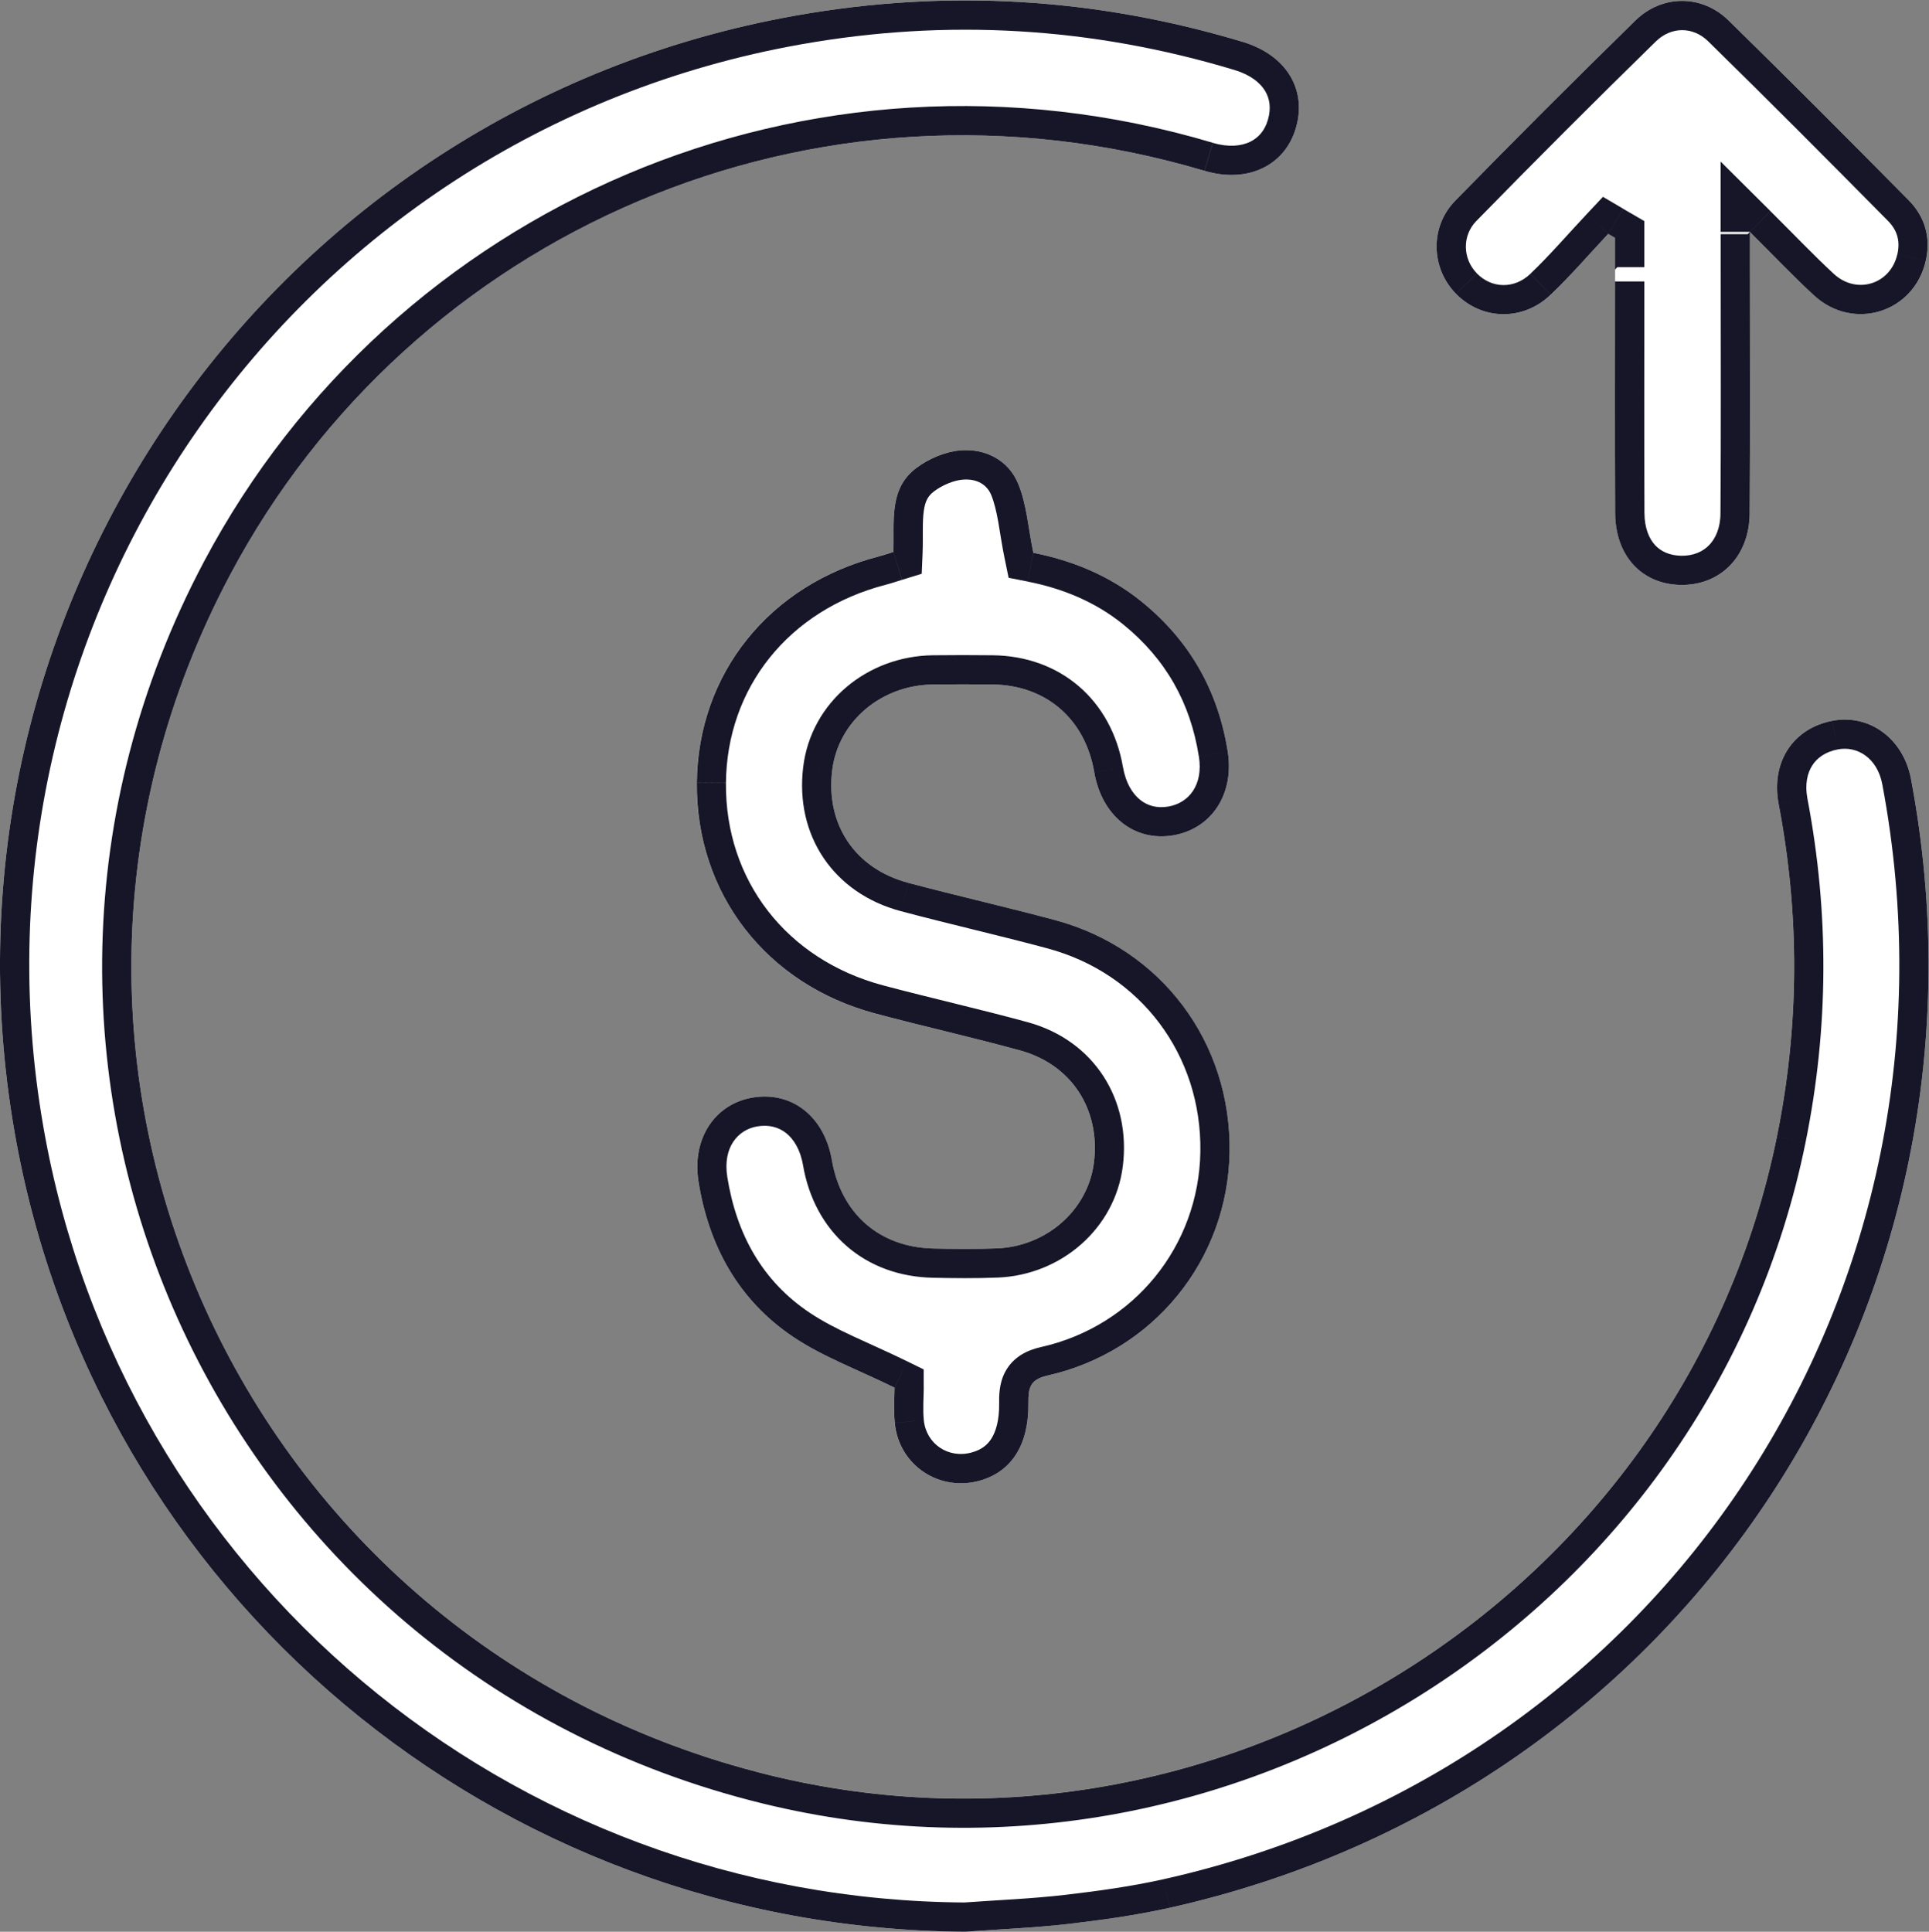
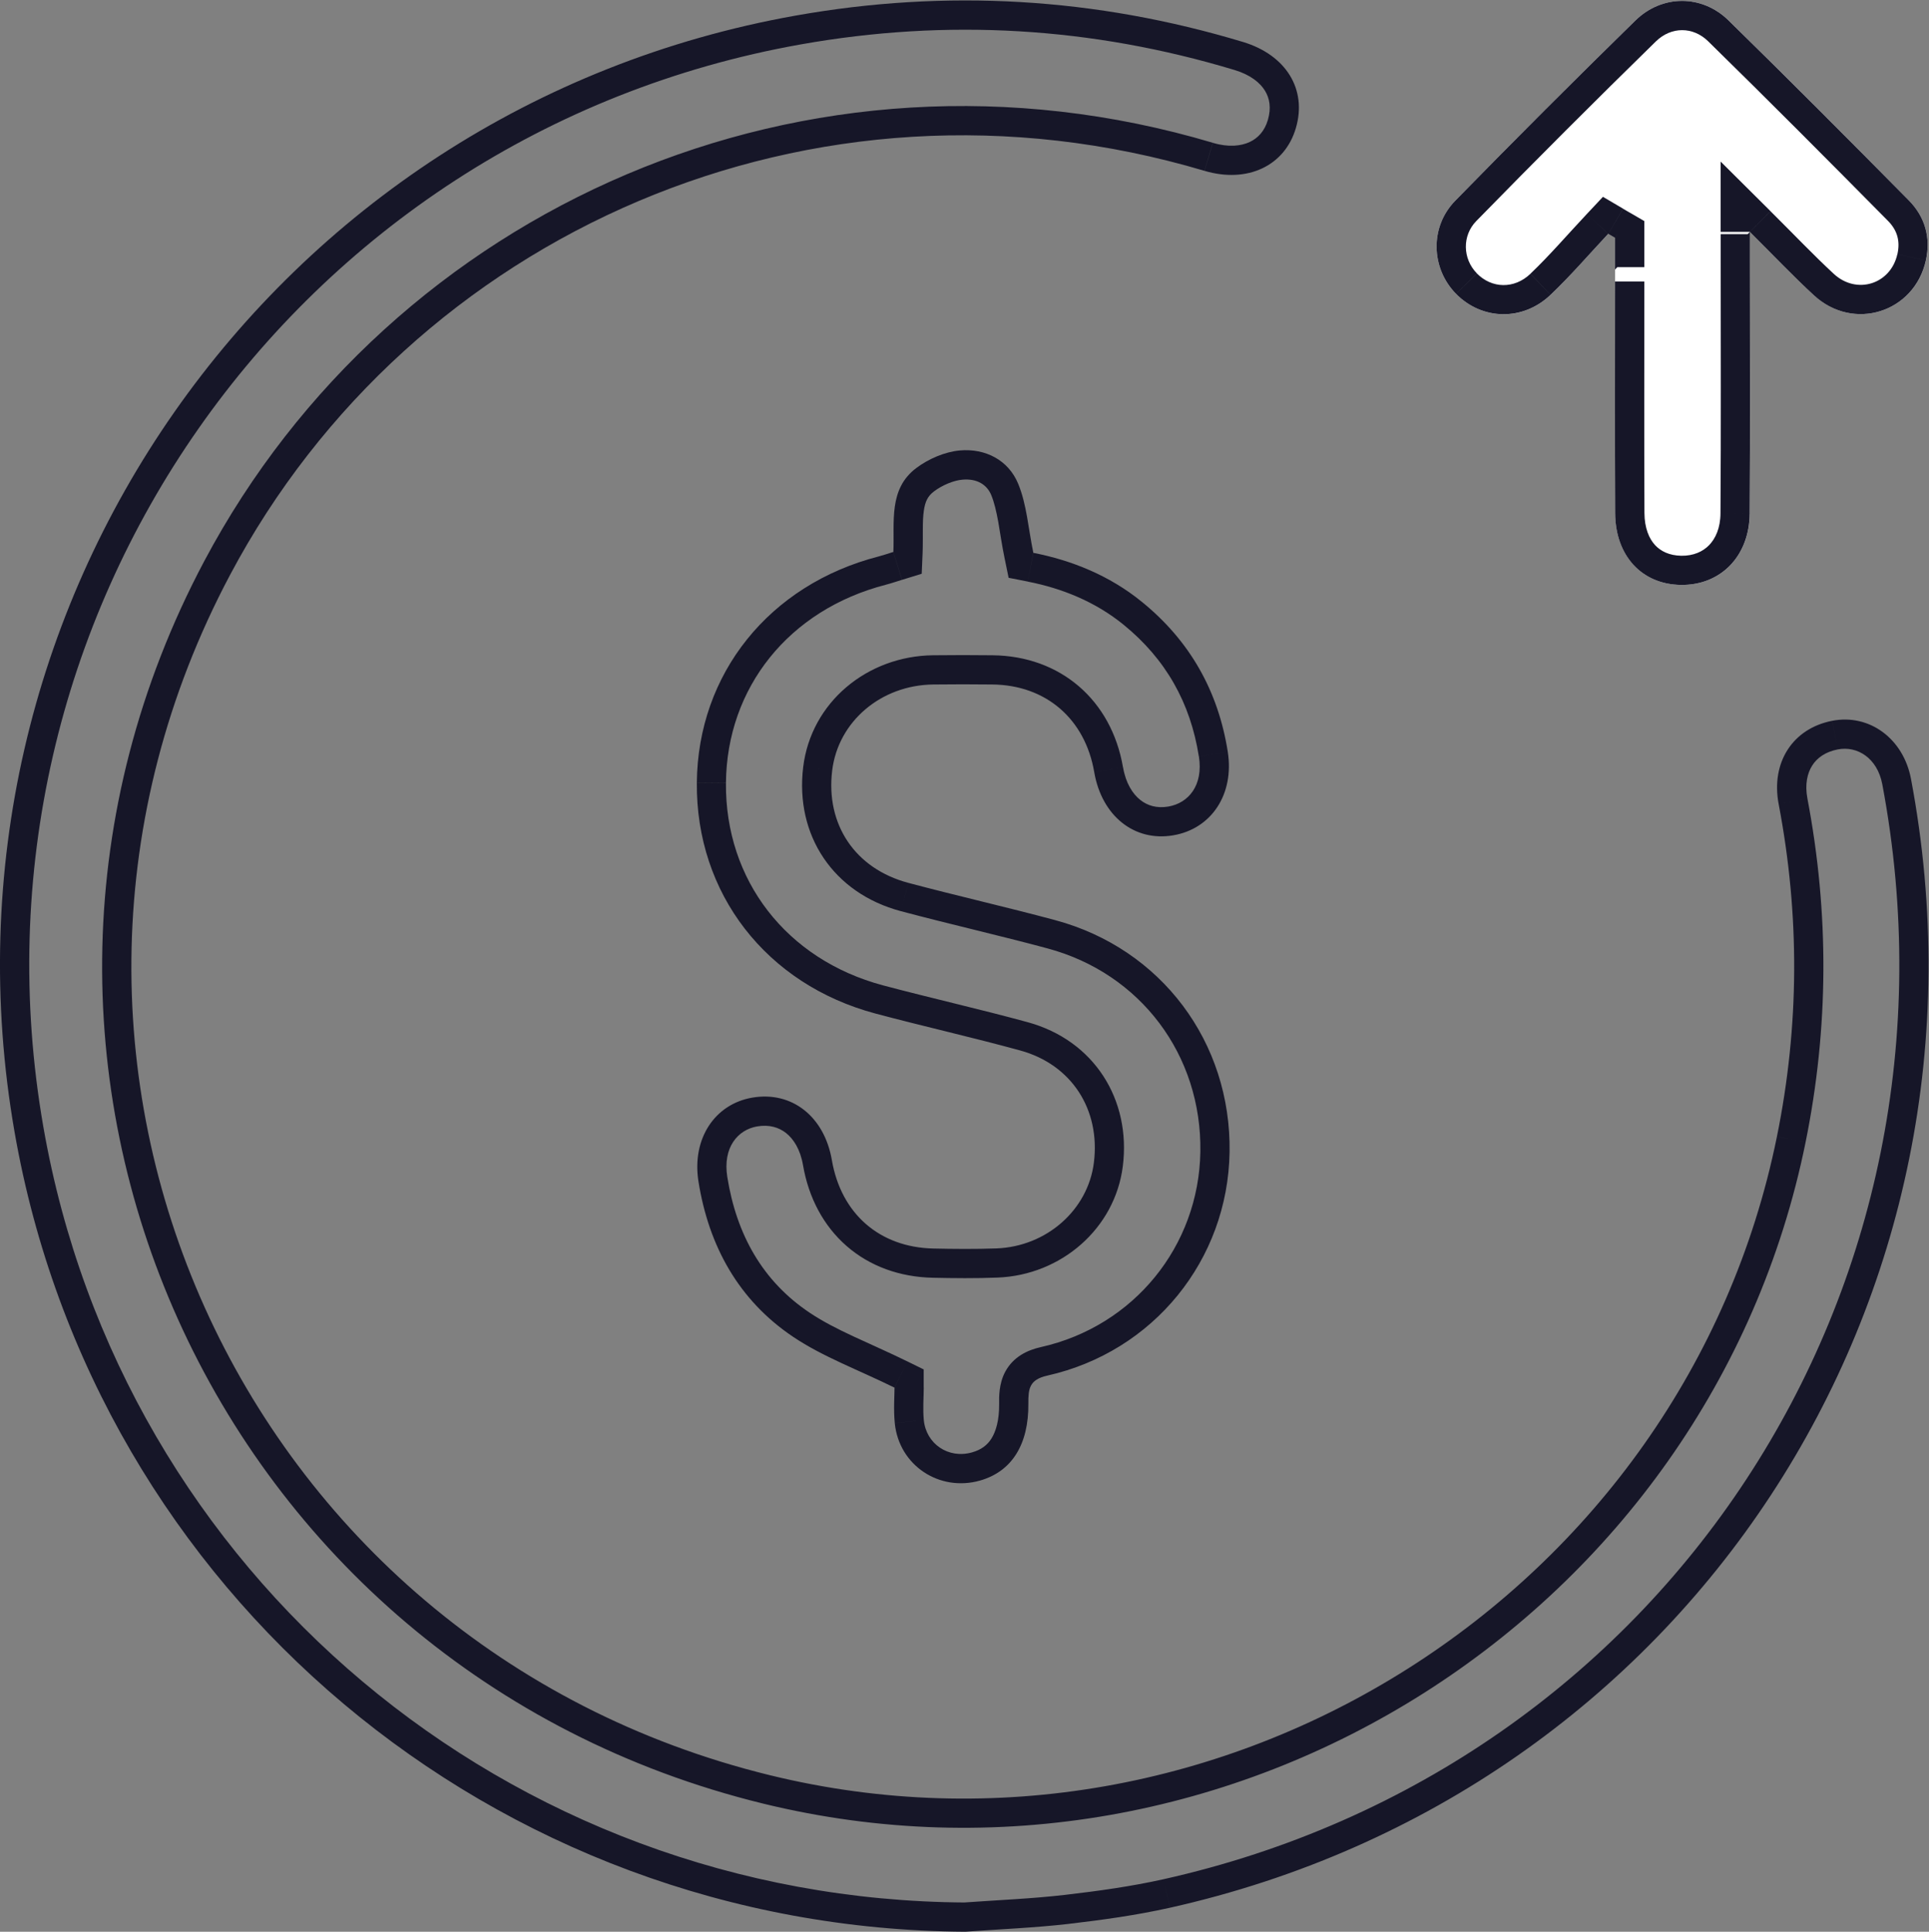
<svg xmlns="http://www.w3.org/2000/svg" viewBox="0 0 44 44.064" height="44.064" width="44" xml:space="preserve" id="svg2" version="1.1">
  <rect x="0" y="0" width="44" height="44.064" fill="#808080" stroke="none" />
  <defs id="defs6">
    <clipPath id="clipPath22" clipPathUnits="userSpaceOnUse">
      <path style="clip-rule:evenodd" id="path20" d="M 16.519,0 C 8.468,0.045 1.626,5.79 0.249,13.686 c -1.565,8.972 4.401,17.507 13.363,19.103 2.585,0.46 5.141,0.308 7.658,-0.451 0.737,-0.223 1.098,-0.811 0.905,-1.471 C 21.987,30.22 21.348,29.914 20.61,30.133 13.912,32.127 7.038,29.061 3.937,23.219 -0.448,14.959 4.082,4.903 13.175,2.678 c 7.738,-1.893 15.648,3.127 17.231,10.928 0.385,1.897 0.392,3.79 0.03,5.689 -0.136,0.714 0.24,1.296 0.917,1.427 0.636,0.123 1.217,-0.306 1.347,-0.994 C 34.381,10.817 28.849,2.385 20.018,0.41 19.446,0.282 18.861,0.201 18.278,0.133 17.694,0.066 17.105,0.043 16.519,0 Z" />
    </clipPath>
    <clipPath id="clipPath38" clipPathUnits="userSpaceOnUse">
      <path style="clip-rule:evenodd" id="path36" d="m 15.287,23.612 c 0.022,0.512 -0.087,1.075 0.392,1.435 0.209,0.157 0.488,0.278 0.746,0.301 0.435,0.038 0.83,-0.163 0.998,-0.571 0.146,-0.353 0.171,-0.757 0.259,-1.181 0.649,-0.127 1.3,-0.384 1.86,-0.841 0.819,-0.666 1.304,-1.525 1.467,-2.563 0.114,-0.728 -0.28,-1.319 -0.933,-1.43 -0.666,-0.114 -1.223,0.332 -1.352,1.081 -0.156,0.912 -0.827,1.491 -1.744,1.5 -0.336,0.004 -0.673,0.004 -1.009,0 -0.897,-0.01 -1.629,-0.634 -1.731,-1.472 -0.113,-0.924 0.392,-1.681 1.304,-1.923 0.834,-0.222 1.676,-0.413 2.51,-0.637 1.817,-0.488 3.016,-2.09 2.986,-3.972 -0.03,-1.843 -1.3,-3.415 -3.12,-3.823 -0.307,-0.069 -0.325,-0.225 -0.323,-0.475 0.007,-0.71 -0.288,-1.166 -0.825,-1.32 -0.698,-0.199 -1.39,0.259 -1.461,0.983 -0.023,0.236 -0.004,0.476 -0.004,0.606 -0.634,0.312 -1.226,0.528 -1.734,0.869 -0.933,0.626 -1.445,1.553 -1.621,2.659 -0.116,0.731 0.278,1.327 0.925,1.436 0.675,0.113 1.23,-0.325 1.358,-1.072 0.158,-0.916 0.815,-1.491 1.737,-1.511 0.36,-0.008 0.721,-0.011 1.081,0.002 0.858,0.033 1.564,0.66 1.665,1.467 0.114,0.907 -0.379,1.678 -1.26,1.92 -0.821,0.225 -1.652,0.412 -2.474,0.631 -1.874,0.499 -3.076,2.057 -3.06,3.949 0.016,1.867 1.24,3.392 3.111,3.874 0.08,0.021 0.159,0.048 0.254,0.078 z" />
    </clipPath>
    <clipPath id="clipPath54" clipPathUnits="userSpaceOnUse">
      <path style="clip-rule:evenodd" id="path52" d="m 27.636,28.986 c 0,-0.249 0,-0.497 0,-0.746 9.7e-5,-1.321 -0.004,-2.641 0.002,-3.962 0.003,-0.733 0.456,-1.221 1.123,-1.231 0.679,-0.01 1.174,0.488 1.179,1.223 0.01,1.441 0.003,2.881 0.003,4.322 0,0.13 0,0.26 0,0.496 0.408,-0.406 0.741,-0.758 1.096,-1.085 0.675,-0.624 1.718,-0.296 1.916,0.597 0.087,0.392 -0.016,0.748 -0.294,1.029 -1.021,1.033 -2.046,2.063 -3.084,3.079 -0.454,0.444 -1.136,0.444 -1.593,-0.003 -1.038,-1.016 -2.066,-2.043 -3.081,-3.082 -0.442,-0.452 -0.416,-1.159 0.012,-1.595 0.444,-0.452 1.141,-0.472 1.618,-0.017 0.346,0.33 0.659,0.694 0.986,1.043 0.039,-0.023 0.078,-0.046 0.117,-0.068 z" />
    </clipPath>
  </defs>
  <g transform="matrix(1.333,0,0,-1.333,0,44.064)" id="g10">
    <g id="g12">
      <g transform="translate(0,-0.2)" id="g14">
-         <path id="path16" style="fill:#ffffff;fill-opacity:1;fill-rule:evenodd;stroke:none" d="M 16.519,0.2 C 8.468,0.245 1.626,5.99 0.249,13.886 c -1.565,8.972 4.401,17.507 13.363,19.103 2.585,0.46 5.141,0.308 7.658,-0.451 0.737,-0.223 1.098,-0.811 0.905,-1.471 C 21.987,30.421 21.348,30.114 20.61,30.333 13.912,32.327 7.038,29.262 3.937,23.42 -0.448,15.159 4.082,5.103 13.175,2.879 c 7.738,-1.893 15.648,3.127 17.231,10.928 0.385,1.897 0.392,3.79 0.03,5.689 -0.136,0.714 0.24,1.296 0.917,1.427 0.636,0.123 1.217,-0.306 1.347,-0.994 C 34.381,11.017 28.849,2.585 20.018,0.61 19.446,0.482 18.861,0.401 18.278,0.334 17.694,0.266 17.105,0.243 16.519,0.2 Z" />
-       </g>
+         </g>
      <g clip-path="url(#clipPath22)" id="g18">
        <g transform="translate(0,-0.2)" id="g24">
          <path id="path26" style="fill:#161628;fill-opacity:1;fill-rule:nonzero;stroke:none" d="m 16.519,0.2 -0.003,-0.5 0.02,-1.07e-4 0.019,0.001 -0.036,0.499 z m -16.27,13.686 0.493,0.086 -1e-6,2e-6 -0.493,-0.086 z m 13.363,19.103 0.088,-0.492 v 0 z m 7.658,-0.451 0.145,0.479 -4.5e-5,1.5e-5 z m 0.905,-1.471 -0.48,0.14 -3.1e-5,-1.03e-4 z m -1.565,-0.734 -0.143,-0.479 4.2e-5,-1.2e-5 z m -16.673,-6.914 -0.442,0.234 -2e-6,-4e-6 z m 9.238,-20.541 0.119,0.486 -1.4e-5,3e-6 z m 17.231,10.928 0.49,-0.099 v 8e-6 l -0.49,0.099 z m 0.03,5.689 0.491,0.093 -9e-6,5e-5 z m 0.917,1.427 -0.095,0.491 -2.5e-5,-4e-6 0.095,-0.491 z m 1.347,-0.994 0.491,0.093 -8e-6,4.2e-5 -0.491,-0.093 z M 20.018,0.61 l -0.109,0.488 -8e-6,-4e-6 z m -1.741,-0.277 0.058,-0.497 4.5e-5,4e-6 -0.058,0.497 z M 16.522,0.7 C 8.71,0.744 2.077,6.317 0.742,13.972 L -0.243,13.8 C 1.175,5.664 8.225,-0.254 16.516,-0.3 l 0.005,1 z M 0.742,13.972 c -1.517,8.701 4.268,16.978 12.958,18.524 l -0.175,0.985 C 4.291,31.837 -1.855,23.043 -0.243,13.8 Z m 12.958,18.524 c 2.507,0.446 4.984,0.299 7.426,-0.438 l 0.289,0.957 c -2.592,0.782 -5.228,0.939 -7.89,0.465 z m 7.426,-0.438 c 0.275,-0.083 0.438,-0.22 0.52,-0.355 0.079,-0.129 0.109,-0.293 0.05,-0.497 L 22.655,30.927 c 0.133,0.456 0.079,0.915 -0.158,1.301 -0.234,0.381 -0.62,0.648 -1.083,0.788 l -0.289,-0.957 z m 0.57,-0.852 c -0.055,-0.19 -0.168,-0.312 -0.31,-0.379 -0.147,-0.069 -0.362,-0.096 -0.632,-0.015 l -0.285,-0.958 c 0.467,-0.139 0.94,-0.122 1.344,0.069 0.409,0.193 0.71,0.548 0.843,1.004 l -0.96,0.28 z M 20.753,30.813 C 13.823,32.876 6.707,29.703 3.495,23.654 L 4.379,23.185 c 2.991,5.635 9.623,8.594 16.089,6.669 z M 3.495,23.654 C -1.043,15.104 3.648,4.695 13.056,2.393 l 0.238,0.971 C 4.516,5.512 0.147,15.214 4.379,23.185 Z M 13.056,2.393 C 21.07,0.432 29.256,5.628 30.896,13.708 l -0.98,0.199 C 28.389,6.384 20.756,1.539 13.294,3.364 Z m 17.84,11.315 c 0.398,1.962 0.405,3.92 0.032,5.882 l -0.982,-0.187 c 0.349,-1.835 0.343,-3.663 -0.029,-5.496 l 0.98,-0.199 z m 0.032,5.882 c -0.047,0.248 -4.79e-4,0.438 0.083,0.568 0.082,0.128 0.223,0.233 0.437,0.274 l -0.19,0.982 c -0.462,-0.089 -0.847,-0.341 -1.088,-0.715 -0.24,-0.373 -0.313,-0.83 -0.224,-1.296 l 0.982,0.187 z m 0.52,0.842 c 0.329,0.064 0.675,-0.143 0.761,-0.596 l 0.983,0.185 c -0.174,0.924 -0.99,1.575 -1.933,1.392 z m 0.761,-0.596 C 33.84,11.188 28.476,3.014 19.909,1.098 L 20.128,0.123 c 9.095,2.034 14.794,10.724 13.063,19.899 L 32.208,19.836 Z M 19.909,1.098 C 19.362,0.976 18.798,0.897 18.22,0.83 l 0.115,-0.993 c 0.589,0.068 1.194,0.152 1.792,0.286 z M 18.22,0.83 C 17.65,0.764 17.092,0.743 16.483,0.699 l 0.072,-0.997 c 0.564,0.041 1.183,0.066 1.78,0.135 l -0.115,0.993 z" />
        </g>
      </g>
    </g>
    <g id="g28">
      <g transform="translate(11.922,7.489)" id="g30">
-         <path id="path32" style="fill:#ffffff;fill-opacity:1;fill-rule:evenodd;stroke:none" d="m 3.365,16.123 c 0.022,0.512 -0.087,1.075 0.392,1.435 0.209,0.157 0.488,0.278 0.746,0.301 0.435,0.038 0.83,-0.163 0.998,-0.571 0.146,-0.353 0.171,-0.757 0.259,-1.181 0.649,-0.127 1.3,-0.384 1.86,-0.841 0.819,-0.666 1.304,-1.525 1.467,-2.563 0.114,-0.728 -0.28,-1.319 -0.933,-1.43 -0.666,-0.114 -1.223,0.332 -1.352,1.081 -0.156,0.912 -0.827,1.491 -1.744,1.5 -0.336,0.004 -0.673,0.004 -1.009,0 C 3.152,13.843 2.42,13.219 2.318,12.382 2.205,11.458 2.71,10.701 3.622,10.458 4.456,10.236 5.298,10.045 6.132,9.821 7.949,9.333 9.148,7.731 9.117,5.849 9.088,4.006 7.818,2.435 5.998,2.027 5.69,1.958 5.672,1.802 5.675,1.552 5.681,0.842 5.387,0.386 4.85,0.233 4.151,0.033 3.459,0.492 3.388,1.215 3.365,1.451 3.385,1.692 3.385,1.821 2.751,2.133 2.159,2.349 1.65,2.691 0.717,3.316 0.205,4.244 0.029,5.349 -0.087,6.08 0.307,6.676 0.954,6.785 1.628,6.898 2.184,6.46 2.312,5.713 2.47,4.797 3.127,4.221 4.049,4.201 4.409,4.194 4.77,4.19 5.13,4.204 5.988,4.237 6.694,4.864 6.795,5.671 6.909,6.579 6.416,7.35 5.535,7.591 4.714,7.816 3.883,8.003 3.061,8.222 1.187,8.722 -0.016,10.28 1.53e-4,12.172 c 0.016,1.867 1.24,3.392 3.111,3.874 0.08,0.021 0.159,0.048 0.254,0.078 z" />
-       </g>
+         </g>
      <g clip-path="url(#clipPath38)" id="g34">
        <g transform="translate(11.922,7.489)" id="g40">
          <path id="path42" style="fill:#161628;fill-opacity:1;fill-rule:nonzero;stroke:none" d="m 3.365,16.123 0.148,-0.478 0.337,0.104 0.015,0.352 z m 0.392,1.435 -0.3,0.4 -1.26e-4,-9.6e-5 z m 0.746,0.301 0.043,-0.498 9.8e-5,8e-6 z m 0.998,-0.571 0.462,0.191 -1.4e-5,3.2e-5 z m 0.259,-1.181 -0.49,-0.101 0.067,-0.326 0.326,-0.064 0.096,0.491 z m 1.86,-0.841 -0.316,-0.388 1.3e-5,-1.1e-5 z m 1.467,-2.563 0.494,0.077 -1.4e-5,8.9e-5 -0.494,-0.078 z M 8.153,11.272 8.069,11.765 l -4.5e-5,-8e-6 z m -1.352,1.081 -0.493,-0.084 9e-6,-5.2e-5 0.493,0.084 z m -1.744,1.5 -0.005,-0.5 h 8.7e-5 l 0.005,0.5 z m -1.009,0 0.006,-0.5 9.2e-5,1e-6 -0.006,0.5 z m -1.731,-1.472 0.496,-0.06 3e-6,2.1e-5 -0.496,0.06 z m 1.304,-1.923 -0.129,-0.483 2.7e-5,-8e-6 z m 2.51,-0.637 0.13,0.483 -2e-6,10e-7 z M 9.117,5.849 9.617,5.841 v 10e-6 z M 5.998,2.027 6.107,1.539 l 7.5e-5,1.7e-5 z M 5.675,1.552 l 0.5,0.005 -2e-6,2.66e-4 -0.5,-0.005 z M 4.85,0.233 4.712,0.714 4.712,0.714 Z M 3.388,1.215 2.891,1.166 l 1e-6,-1.3e-5 z m -0.004,0.606 h 0.5 V 2.133 L 3.605,2.27 3.385,1.821 Z m -1.734,0.869 0.279,0.415 -1.5e-5,1e-5 z m -1.621,2.659 0.494,0.079 -1e-6,6e-6 z m 0.925,1.436 0.083,-0.493 3.2e-5,6e-6 z M 2.312,5.713 2.805,5.797 l -10e-7,9e-6 z m 1.737,-1.511 0.011,0.5 -4.5e-5,1e-6 L 4.049,4.201 Z m 1.081,0.002 0.019,-0.5 1.33e-4,5e-6 z m 1.665,1.467 0.496,-0.062 2e-6,1.4e-5 z m -1.26,1.92 0.132,0.482 -2.9e-5,8e-6 L 5.535,7.591 Z M 3.061,8.222 2.932,7.739 l 3.4e-5,-8e-6 z m -3.06,3.949 -0.5,0.004 v -3e-6 l 0.5,-0.004 z m 3.111,3.874 -0.124,0.484 -3.57e-4,-9.1e-5 z m 0.753,0.056 c 0.006,0.141 0.003,0.295 0.004,0.409 3.64e-4,0.126 0.004,0.227 0.017,0.316 0.023,0.162 0.07,0.254 0.173,0.331 L 3.456,17.957 C 3.08,17.675 2.942,17.305 2.895,16.967 2.872,16.807 2.868,16.649 2.868,16.514 2.868,16.367 2.87,16.259 2.865,16.144 l 0.999,-0.043 z m 0.193,1.056 c 0.149,0.112 0.341,0.189 0.489,0.202 l -0.087,0.996 C 4.092,18.324 3.726,18.16 3.456,17.957 l 0.601,-0.8 z m 0.489,0.202 c 0.252,0.022 0.42,-0.087 0.493,-0.264 l 0.924,0.382 C 5.698,18.118 5.078,18.41 4.459,18.356 L 4.546,17.36 Z m 0.493,-0.264 C 5.091,16.97 5.126,16.822 5.16,16.635 5.189,16.469 5.225,16.22 5.27,16.005 l 0.979,0.202 C 6.206,16.416 6.185,16.581 6.144,16.811 6.107,17.02 6.056,17.251 5.963,17.478 Z M 5.663,15.615 C 6.25,15.5 6.82,15.271 7.304,14.877 l 0.631,0.776 C 7.298,16.172 6.566,16.457 5.856,16.596 Z m 1.641,-0.738 c 0.721,-0.587 1.144,-1.335 1.288,-2.253 l 0.988,0.155 C 9.399,13.937 8.852,14.907 7.935,15.653 Z M 8.593,12.624 C 8.671,12.127 8.415,11.824 8.069,11.765 l 0.168,-0.986 c 0.961,0.164 1.494,1.042 1.343,2 z M 8.069,11.765 c -0.196,-0.033 -0.357,0.015 -0.481,0.115 -0.129,0.103 -0.247,0.285 -0.293,0.558 L 6.309,12.269 C 6.39,11.792 6.615,11.377 6.963,11.098 7.316,10.816 7.767,10.699 8.237,10.779 Z m -0.775,0.673 c -0.196,1.146 -1.068,1.904 -2.231,1.916 l -0.011,-1 c 0.671,-0.007 1.14,-0.407 1.256,-1.085 z m -2.231,1.916 c -0.34,0.004 -0.68,0.004 -1.02,-4e-6 L 4.055,13.354 c 0.332,0.004 0.665,0.004 0.998,-4e-6 z m -1.02,-3e-6 C 2.919,14.341 1.957,13.551 1.822,12.442 l 0.993,-0.121 c 0.069,0.567 0.571,1.025 1.241,1.032 z M 1.822,12.442 C 1.679,11.272 2.339,10.282 3.493,9.975 l 0.257,0.966 C 3.08,11.12 2.732,11.644 2.814,12.321 Z M 3.493,9.975 C 3.915,9.863 4.339,9.758 4.757,9.655 5.176,9.551 5.591,9.449 6.002,9.338 l 0.259,0.966 c -0.422,0.113 -0.846,0.218 -1.264,0.322 -0.42,0.104 -0.835,0.206 -1.246,0.316 z M 6.002,9.338 C 7.596,8.91 8.644,7.512 8.618,5.857 L 9.617,5.841 C 9.651,7.95 8.301,9.756 6.261,10.304 Z M 8.618,5.857 C 8.592,4.245 7.483,2.872 5.888,2.515 L 6.107,1.539 C 8.153,1.997 9.584,3.767 9.617,5.841 Z M 5.888,2.515 C 5.661,2.464 5.419,2.352 5.28,2.095 5.167,1.886 5.174,1.653 5.175,1.547 l 1,0.01 c -2.87e-4,0.029 -2.12e-4,0.051 3.46e-4,0.069 5.56e-4,0.018 0.002,0.03 0.002,0.036 C 6.179,1.676 6.178,1.654 6.16,1.62 6.15,1.602 6.138,1.584 6.122,1.568 6.107,1.552 6.093,1.542 6.083,1.535 6.065,1.524 6.065,1.53 6.107,1.539 Z M 5.175,1.548 C 5.178,1.259 5.118,1.07 5.043,0.95 4.973,0.839 4.871,0.759 4.712,0.714 l 0.274,-0.962 c 0.379,0.108 0.692,0.332 0.902,0.665 0.205,0.325 0.29,0.718 0.286,1.14 z M 4.712,0.714 C 4.307,0.598 3.926,0.859 3.886,1.265 L 2.891,1.166 C 2.993,0.125 3.996,-0.531 4.987,-0.248 Z M 3.886,1.265 c -0.009,0.09 -0.01,0.187 -0.008,0.284 9.15e-4,0.049 0.003,0.094 0.004,0.14 0.001,0.043 0.003,0.091 0.003,0.133 h -1 c 0,-0.069 -0.02,-0.389 0.006,-0.655 z M 3.605,2.27 C 3.285,2.427 2.952,2.572 2.682,2.698 2.398,2.83 2.151,2.957 1.929,3.106 L 1.371,2.275 C 1.658,2.083 1.961,1.931 2.259,1.792 2.57,1.646 2.851,1.527 3.164,1.373 Z M 1.929,3.106 C 1.13,3.642 0.681,4.436 0.523,5.428 L -0.464,5.27 C -0.27,4.052 0.304,2.991 1.372,2.275 Z M 0.523,5.428 C 0.443,5.933 0.704,6.236 1.036,6.292 L 0.871,7.278 C -0.089,7.117 -0.617,6.227 -0.464,5.27 Z M 1.036,6.292 C 1.241,6.326 1.404,6.276 1.528,6.179 1.656,6.078 1.773,5.899 1.819,5.628 L 2.805,5.797 C 2.723,6.273 2.498,6.687 2.148,6.964 1.793,7.244 1.342,7.357 0.871,7.278 Z M 1.819,5.628 C 1.915,5.071 2.169,4.59 2.566,4.244 2.962,3.899 3.473,3.714 4.038,3.702 l 0.022,1 C 3.703,4.709 3.424,4.822 3.223,4.998 3.02,5.175 2.867,5.439 2.805,5.797 Z M 4.038,3.702 c 0.363,-0.008 0.736,-0.012 1.111,0.003 l -0.038,0.999 C 4.766,4.69 4.417,4.693 4.06,4.701 Z m 1.111,0.003 c 1.087,0.042 2.008,0.839 2.142,1.905 L 6.299,5.734 C 6.23,5.185 5.74,4.727 5.111,4.703 L 5.149,3.704 Z M 7.291,5.609 C 7.435,6.753 6.798,7.763 5.667,8.074 L 5.403,7.109 C 6.034,6.936 6.383,6.404 6.299,5.734 Z M 5.667,8.074 C 5.25,8.188 4.832,8.292 4.419,8.394 4.004,8.497 3.595,8.597 3.189,8.705 L 2.932,7.739 C 3.348,7.628 3.767,7.525 4.178,7.424 4.592,7.321 4.999,7.22 5.403,7.109 Z M 3.189,8.705 C 1.53,9.148 0.486,10.51 0.5,12.167 l -1,0.008 C -0.518,10.049 0.844,8.295 2.932,7.739 Z m -2.689,3.462 c 0.014,1.63 1.074,2.965 2.736,3.394 L 2.986,16.529 C 0.907,15.994 -0.482,14.28 -0.5,12.176 l 1,-0.008 z m 2.735,3.394 c 0.095,0.024 0.207,0.063 0.277,0.084 l -0.295,0.955 c -0.12,-0.037 -0.165,-0.054 -0.231,-0.071 l 0.249,-0.969 z" />
        </g>
      </g>
    </g>
    <g id="g44">
      <g transform="matrix(1,0,0,-1,24.583,33.162)" id="g46">
        <path id="path48" style="fill:#ffffff;fill-opacity:1;fill-rule:evenodd;stroke:none" d="m 3.054,4.176 c 0,0.249 0,0.497 0,0.746 9.6e-5,1.321 -0.004,2.641 0.002,3.962 0.003,0.733 0.456,1.221 1.123,1.231 0.679,0.01 1.174,-0.488 1.179,-1.223 0.01,-1.441 0.003,-2.881 0.003,-4.322 0,-0.13 0,-0.26 0,-0.496 0.408,0.406 0.741,0.758 1.096,1.085 0.675,0.624 1.718,0.296 1.916,-0.597 C 8.46,4.17 8.356,3.815 8.078,3.533 7.057,2.5 6.033,1.47 4.995,0.454 4.541,0.01 3.858,0.01 3.401,0.457 2.363,1.473 1.336,2.5 0.32,3.539 -0.121,3.992 -0.096,4.698 0.332,5.134 0.776,5.587 1.474,5.607 1.951,5.151 2.296,4.821 2.609,4.457 2.937,4.108 2.976,4.131 3.015,4.154 3.054,4.176 Z" />
      </g>
      <g clip-path="url(#clipPath54)" id="g50">
        <g transform="matrix(1,0,0,-1,24.583,33.162)" id="g56">
          <path id="path58" style="fill:#161628;fill-opacity:1;fill-rule:nonzero;stroke:none" d="M 3.054,4.176 3.305,3.744 3.554,3.889 v 0.287 z m 0,0.746 -0.5,3.7e-5 v -3.7e-5 z m 0.002,3.962 0.5,-0.002 v 1.2e-5 l -0.5,0.002 z m 1.123,1.231 -0.007,0.5 -1.34e-4,-2e-6 0.008,-0.5 z M 5.357,8.892 4.857,8.889 v -4e-6 z m 0.003,-4.322 h 0.5 v 6.7e-5 z m 0,-0.496 h -0.5 v -1.203 l 0.853,0.848 z m 1.096,1.085 -0.339,0.367 -2.6e-5,-2.4e-5 z m 1.916,-0.597 -0.488,-0.108 1.5e-5,-6.5e-5 z M 8.078,3.533 7.723,3.885 l -4e-5,-4e-5 z M 4.995,0.454 5.344,0.097 l 1e-5,9e-6 z M 3.401,0.457 3.052,0.1 l 1.3e-5,-1.3e-5 z m -3.081,3.082 -0.358,-0.349 4.3e-5,-4.4e-5 z m 0.012,1.595 -0.357,0.35 -6e-6,-6e-6 z M 1.951,5.151 1.605,4.79 1.605,4.79 Z m 0.986,-1.043 -0.365,-0.342 0.274,-0.292 0.345,0.203 z m 0.617,0.068 c 0,4.86e-4 0,9.71e-4 0,0.001 0,4.85e-4 0,9.71e-4 0,0.001 0,4.85e-4 0,9.71e-4 0,0.001 0,4.85e-4 0,9.71e-4 0,0.001 0,4.86e-4 0,9.72e-4 0,0.001 0,4.86e-4 0,9.72e-4 0,0.001 0,4.86e-4 0,9.72e-4 0,0.001 0,4.86e-4 0,9.71e-4 0,0.001 0,4.86e-4 0,9.71e-4 0,0.001 0,4.85e-4 0,9.71e-4 0,0.001 0,4.85e-4 0,9.71e-4 0,0.001 0,4.86e-4 0,9.72e-4 0,0.001 0,4.86e-4 0,9.71e-4 0,0.001 0,4.86e-4 0,9.71e-4 0,0.001 0,4.86e-4 0,9.71e-4 0,0.001 0,4.86e-4 0,9.71e-4 0,0.001 0,4.85e-4 0,9.71e-4 0,0.001 0,4.85e-4 0,9.71e-4 0,0.001 0,4.85e-4 0,9.71e-4 0,0.001 0,4.86e-4 0,9.72e-4 0,0.001 0,4.86e-4 0,9.71e-4 0,0.001 0,4.86e-4 0,9.71e-4 0,0.001 0,4.85e-4 0,9.71e-4 0,0.001 0,4.85e-4 0,9.71e-4 0,0.001 0,4.86e-4 0,9.72e-4 0,0.001 0,4.86e-4 0,9.71e-4 0,0.001 0,4.86e-4 0,9.71e-4 0,0.001 0,4.86e-4 0,9.71e-4 0,0.001 0,4.85e-4 0,9.71e-4 0,0.001 0,4.85e-4 0,9.71e-4 0,0.001 0,4.86e-4 0,9.72e-4 0,0.001 0,4.86e-4 0,9.71e-4 0,0.001 0,4.86e-4 0,9.71e-4 0,0.001 0,4.85e-4 0,9.71e-4 0,0.001 0,4.85e-4 0,9.71e-4 0,0.001 0,4.86e-4 0,9.71e-4 0,0.001 0,4.86e-4 0,9.72e-4 0,0.001 0,4.85e-4 0,9.71e-4 0,0.001 0,4.85e-4 0,9.71e-4 0,0.001 0,4.86e-4 0,9.72e-4 0,0.001 0,4.86e-4 0,9.71e-4 0,0.001 0,4.86e-4 0,9.71e-4 0,0.001 0,4.86e-4 0,9.71e-4 0,0.001 0,4.85e-4 0,9.71e-4 0,0.001 0,4.85e-4 0,9.71e-4 0,0.001 0,4.86e-4 0,9.72e-4 0,0.001 0,4.85e-4 0,9.71e-4 0,0.001 0,4.85e-4 0,9.71e-4 0,0.001 0,4.85e-4 0,9.71e-4 0,0.001 0,4.86e-4 0,9.72e-4 0,0.001 0,4.86e-4 0,9.71e-4 0,0.001 0,4.86e-4 0,9.71e-4 0,0.001 0,4.86e-4 0,9.72e-4 0,0.001 0,4.85e-4 0,9.71e-4 0,0.001 0,4.86e-4 0,9.71e-4 0,0.001 0,4.86e-4 0,9.71e-4 0,0.001 0,4.85e-4 0,9.71e-4 0,0.001 0,4.85e-4 0,9.7e-4 0,0.001 0,4.86e-4 0,9.72e-4 0,0.001 0,4.86e-4 0,9.71e-4 0,0.001 0,4.85e-4 0,9.71e-4 0,0.001 0,4.85e-4 0,9.71e-4 0,0.001 0,4.86e-4 0,9.72e-4 0,0.001 0,4.86e-4 0,9.71e-4 0,0.001 0,4.85e-4 0,9.71e-4 0,0.001 0,4.85e-4 0,9.71e-4 0,0.001 0,4.86e-4 0,9.72e-4 0,0.001 0,4.85e-4 0,9.71e-4 0,0.001 0,4.85e-4 0,9.71e-4 0,0.001 0,4.85e-4 0,9.71e-4 0,0.001 0,4.86e-4 0,9.72e-4 0,0.001 0,4.86e-4 0,9.71e-4 0,0.001 0,4.86e-4 0,9.71e-4 0,0.001 0,4.86e-4 0,9.72e-4 0,0.001 0,4.86e-4 0,9.72e-4 0,0.001 0,4.86e-4 0,9.71e-4 0,0.001 0,4.86e-4 0,9.71e-4 0,0.001 0,4.86e-4 0,9.72e-4 0,0.001 0,4.86e-4 0,9.71e-4 0,0.001 0,4.85e-4 0,9.71e-4 0,0.001 0,4.85e-4 0,9.71e-4 0,0.001 0,4.86e-4 0,9.72e-4 0,0.001 0,4.86e-4 0,9.71e-4 0,0.001 0,4.85e-4 0,9.71e-4 0,0.001 0,4.85e-4 0,9.71e-4 0,0.001 0,4.86e-4 0,9.72e-4 0,0.001 0,4.85e-4 0,9.71e-4 0,0.001 0,4.85e-4 0,9.71e-4 0,0.001 0,4.85e-4 0,9.7e-4 0,0.001 0,4.86e-4 0,9.71e-4 0,0.001 0,4.85e-4 0,9.71e-4 0,0.001 0,4.85e-4 0,9.71e-4 0,0.001 0,4.86e-4 0,9.71e-4 0,0.001 0,4.86e-4 0,9.71e-4 0,0.001 0,4.86e-4 0,9.72e-4 0,0.001 0,4.86e-4 0,9.72e-4 0,0.001 0,4.86e-4 0,9.71e-4 0,0.001 0,4.86e-4 0,9.71e-4 0,0.001 0,4.86e-4 0,9.72e-4 0,0.001 0,4.86e-4 0,9.71e-4 0,0.001 0,4.85e-4 0,9.71e-4 0,0.001 0,4.85e-4 0,9.71e-4 0,0.001 0,4.86e-4 0,9.71e-4 0,0.001 0,4.86e-4 0,9.71e-4 0,0.001 0,4.85e-4 0,9.71e-4 0,0.001 0,4.85e-4 0,9.7e-4 0,0.001 0,4.86e-4 0,9.71e-4 0,0.001 0,4.85e-4 0,9.71e-4 0,0.001 0,4.86e-4 0,9.72e-4 0,0.001 0,4.85e-4 0,9.71e-4 0,0.001 0,4.85e-4 0,9.71e-4 0,0.001 0,4.85e-4 0,9.7e-4 0,0.001 0,4.86e-4 0,9.71e-4 0,0.001 0,4.85e-4 0,9.71e-4 0,0.001 0,4.85e-4 0,9.71e-4 0,0.001 0,4.86e-4 0,9.71e-4 0,0.001 0,4.86e-4 0,9.71e-4 0,0.001 0,4.86e-4 0,9.72e-4 0,0.001 0,4.86e-4 0,9.72e-4 0,0.001 0,4.85e-4 0,9.71e-4 0,0.001 0,4.85e-4 0,9.71e-4 0,0.001 0,4.86e-4 0,9.71e-4 0,0.001 0,4.86e-4 0,9.71e-4 0,0.001 0,4.86e-4 0,9.72e-4 0,0.001 0,4.86e-4 0,9.71e-4 0,0.001 0,4.85e-4 0,9.71e-4 0,0.001 0,4.85e-4 0,9.7e-4 0,0.001 0,4.86e-4 0,9.71e-4 0,0.001 0,4.86e-4 0,9.71e-4 0,0.001 0,4.86e-4 0,9.72e-4 0,0.001 0,4.86e-4 0,9.71e-4 0,0.001 0,4.85e-4 0,9.71e-4 0,0.001 0,4.85e-4 0,9.7e-4 0,0.001 0,4.86e-4 0,9.71e-4 0,0.001 0,4.85e-4 0,9.71e-4 0,0.001 0,4.86e-4 0,9.72e-4 0,0.001 0,4.86e-4 0,9.71e-4 0,0.001 0,4.85e-4 0,9.71e-4 0,0.001 0,4.85e-4 0,9.7e-4 0,0.001 0,4.86e-4 0,9.71e-4 0,0.001 0,4.85e-4 0,9.71e-4 0,0.001 0,4.86e-4 0,9.72e-4 0,0.001 0,4.85e-4 0,9.71e-4 0,0.001 0,4.85e-4 0,9.71e-4 0,0.001 0,4.86e-4 0,9.71e-4 0,0.001 0,4.86e-4 0,9.71e-4 0,0.001 0,4.86e-4 0,9.72e-4 0,0.001 0,4.86e-4 0,9.72e-4 0,0.001 0,4.85e-4 0,9.71e-4 0,0.001 0,4.85e-4 0,9.71e-4 0,0.001 0,4.86e-4 0,9.71e-4 0,0.001 0,4.86e-4 0,9.71e-4 0,0.001 0,4.86e-4 0,9.72e-4 0,0.001 0,4.86e-4 0,9.71e-4 0,0.001 0,4.85e-4 0,9.71e-4 0,0.001 0,4.85e-4 0,9.7e-4 0,0.001 0,4.86e-4 0,9.71e-4 0,0.001 0,4.85e-4 0,9.71e-4 0,0.001 0,4.86e-4 0,9.71e-4 0,0.001 0,4.86e-4 0,9.71e-4 0,0.001 0,4.86e-4 0,9.72e-4 0,0.001 0,4.86e-4 0,9.71e-4 0,0.001 0,4.85e-4 0,9.71e-4 0,0.001 0,4.85e-4 0,9.7e-4 0,0.001 0,4.86e-4 0,9.71e-4 0,0.001 0,4.85e-4 0,9.71e-4 0,0.001 0,4.86e-4 0,9.72e-4 0,0.001 0,4.85e-4 0,9.71e-4 0,0.001 0,4.85e-4 0,9.71e-4 0,0.001 0,4.86e-4 0,9.71e-4 0,0.001 0,4.85e-4 0,9.71e-4 0,0.001 0,4.85e-4 0,9.7e-4 0,0.001 0,4.86e-4 0,9.71e-4 0,0.001 0,4.85e-4 0,9.71e-4 0,0.001 0,4.86e-4 0,9.72e-4 0,0.001 0,4.85e-4 0,9.71e-4 0,0.001 0,4.85e-4 0,9.71e-4 0,0.001 0,4.86e-4 0,9.71e-4 0,0.001 0,4.85e-4 0,9.71e-4 0,0.001 0,4.86e-4 0,9.71e-4 0,0.001 0,4.86e-4 0,9.71e-4 0,0.001 0,4.86e-4 0,9.72e-4 0,0.001 0,4.86e-4 0,9.72e-4 0,0.001 0,4.85e-4 0,9.71e-4 0,0.001 0,4.85e-4 0,9.71e-4 0,0.001 0,4.86e-4 0,9.71e-4 0,0.001 0,4.85e-4 0,9.71e-4 0,0.001 0,4.86e-4 0,9.71e-4 0,0.001 0,4.86e-4 0,9.71e-4 0,0.001 0,4.86e-4 0,9.72e-4 0,0.001 0,4.86e-4 0,9.71e-4 0,0.001 0,4.85e-4 0,9.71e-4 0,0.001 0,4.85e-4 0,9.7e-4 0,0.001 0,4.86e-4 0,9.71e-4 0,0.001 0,4.85e-4 0,9.71e-4 0,0.001 0,4.86e-4 0,9.71e-4 0,0.001 0,4.86e-4 0,9.71e-4 0,0.001 0,4.86e-4 0,9.72e-4 0,0.001 0,4.86e-4 0,9.71e-4 0,0.001 0,4.85e-4 0,9.71e-4 0,0.001 0,4.86e-4 0,9.71e-4 0,0.001 0,4.85e-4 0,9.71e-4 0,0.001 0,4.85e-4 0,9.7e-4 0,0.001 0,4.86e-4 0,9.71e-4 0,0.001 0,4.85e-4 0,9.71e-4 0,0.001 0,4.86e-4 0,9.72e-4 0,0.001 0,4.85e-4 0,9.71e-4 0,0.001 0,4.86e-4 0,9.72e-4 0,0.001 0,4.85e-4 0,9.71e-4 0,0.001 0,4.85e-4 0,9.71e-4 0,0.001 0,4.85e-4 0,9.7e-4 0,0.001 0,4.86e-4 0,9.71e-4 0,0.001 0,4.85e-4 0,9.71e-4 0,0.001 0,4.86e-4 0,9.71e-4 0,0.001 0,4.85e-4 0,9.71e-4 0,0.001 0,4.86e-4 0,9.72e-4 0,0.001 0,4.85e-4 0,9.71e-4 0,0.001 0,4.85e-4 0,9.71e-4 0,0.001 0,4.86e-4 0,9.71e-4 0,0.001 0,4.85e-4 0,9.71e-4 0,0.001 0,4.86e-4 0,9.71e-4 0,0.001 0,4.86e-4 0,9.71e-4 0,0.001 0,4.86e-4 0,9.72e-4 0,0.001 0,4.86e-4 0,9.71e-4 0,0.001 0,4.85e-4 0,9.71e-4 0,0.001 0,4.86e-4 0,9.72e-4 0,0.001 0,4.85e-4 0,9.71e-4 0,0.001 0,4.85e-4 0,9.71e-4 0,0.001 0,4.86e-4 0,9.71e-4 0,0.001 0,4.85e-4 0,9.71e-4 0,0.001 0,4.86e-4 0,9.71e-4 0,0.001 0,4.86e-4 0,9.71e-4 0,0.001 0,4.86e-4 0,9.72e-4 0,0.001 0,4.86e-4 0,9.71e-4 0,0.001 0,4.85e-4 0,9.71e-4 0,0.001 0,4.86e-4 0,9.71e-4 0,0.001 0,4.85e-4 0,9.71e-4 0,0.001 0,4.85e-4 0,9.7e-4 0,0.001 0,4.86e-4 0,9.71e-4 0,0.001 0,4.85e-4 0,9.71e-4 0,0.001 0,4.86e-4 0,9.71e-4 0,0.001 0,4.86e-4 0,9.71e-4 0,0.001 0,4.86e-4 0,9.72e-4 0,0.001 0,4.86e-4 0,9.71e-4 0,0.001 0,4.85e-4 0,9.71e-4 0,0.001 0,4.86e-4 0,9.71e-4 0,0.001 0,4.85e-4 0,9.71e-4 0,0.001 0,4.85e-4 0,9.7e-4 0,0.001 0,4.86e-4 0,9.71e-4 0,0.001 0,4.85e-4 0,9.7e-4 0,0.001 0,4.86e-4 0,9.71e-4 0,0.001 0,4.85e-4 0,9.71e-4 0,0.001 0,4.86e-4 0,9.72e-4 0,0.001 0,4.85e-4 0,9.71e-4 0,0.001 0,4.86e-4 0,9.72e-4 0,0.001 0,4.85e-4 0,9.71e-4 0,0.001 0,4.85e-4 0,9.71e-4 0,0.001 0,4.85e-4 0,9.7e-4 0,0.001 0,4.85e-4 0,9.71e-4 0,0.001 0,4.85e-4 0,9.7e-4 0,0.001 0,4.86e-4 0,9.71e-4 0,0.001 0,4.85e-4 0,9.71e-4 0,0.001 0,4.86e-4 0,9.71e-4 0,0.001 0,4.85e-4 0,9.71e-4 0,0.001 0,4.86e-4 0,9.72e-4 0,0.001 0,4.85e-4 0,9.71e-4 0,0.001 0,4.85e-4 0,9.71e-4 0,0.001 0,4.86e-4 0,9.71e-4 0,0.001 0,4.85e-4 0,9.71e-4 0,0.001 0,4.86e-4 0,9.71e-4 0,0.001 0,4.86e-4 0,9.71e-4 0,0.001 0,4.86e-4 0,9.72e-4 0,0.001 0,4.86e-4 0,9.71e-4 0,0.001 0,4.85e-4 0,9.71e-4 0,0.001 0,4.86e-4 0,9.72e-4 0,0.001 0,4.85e-4 0,9.71e-4 0,0.001 0,4.85e-4 0,9.71e-4 0,0.001 0,4.86e-4 0,9.71e-4 0,0.001 0,4.85e-4 0,9.71e-4 0,0.001 0,4.86e-4 0,9.71e-4 0,0.001 0,4.86e-4 0,9.71e-4 0,0.001 0,4.86e-4 0,9.72e-4 0,0.001 0,4.86e-4 0,9.71e-4 0,0.001 0,4.85e-4 0,9.71e-4 0,0.001 0,4.86e-4 0,9.71e-4 0,0.001 0,4.85e-4 0,9.71e-4 0,0.001 0,4.85e-4 0,9.7e-4 0,0.001 0,4.86e-4 0,9.71e-4 0,0.001 0,4.85e-4 0,9.71e-4 0,0.001 0,4.86e-4 0,9.71e-4 0,0.001 0,4.86e-4 0,9.71e-4 0,0.001 0,4.86e-4 0,9.72e-4 0,0.001 0,4.86e-4 0,9.71e-4 0,0.001 0,4.85e-4 0,9.71e-4 0,0.001 0,4.86e-4 0,9.71e-4 0,0.001 0,4.85e-4 0,9.71e-4 0,0.001 0,4.85e-4 0,9.7e-4 0,0.001 0,4.86e-4 0,9.71e-4 0,0.001 0,4.85e-4 0,9.71e-4 0,0.001 0,4.86e-4 0,9.71e-4 0,0.001 0,4.85e-4 0,9.71e-4 0,0.001 0,4.86e-4 0,9.72e-4 0,0.001 0,4.85e-4 0,9.71e-4 0,0.001 0,4.85e-4 0,9.71e-4 0,0.001 0,4.85e-4 0,9.7e-4 0,0.001 0,4.86e-4 0,9.71e-4 0,0.001 0,4.85e-4 0,9.7e-4 0,0.001 0,4.86e-4 0,9.71e-4 0,0.001 0,4.85e-4 0,9.71e-4 0,0.001 0,4.86e-4 0,9.72e-4 0,0.001 0,4.85e-4 0,9.71e-4 0,0.001 0,4.85e-4 0,9.71e-4 0,0.001 0,4.86e-4 0,9.71e-4 0,0.001 0,4.85e-4 0,9.71e-4 0,0.001 0,4.86e-4 0,9.71e-4 0,0.001 0,4.86e-4 0,9.71e-4 0,0.001 0,4.86e-4 0,9.72e-4 0,0.001 0,4.86e-4 0,9.71e-4 0,0.001 0,4.85e-4 0,9.71e-4 0,0.001 0,4.86e-4 0,9.72e-4 0,0.001 0,4.85e-4 0,9.71e-4 0,0.001 0,4.85e-4 0,9.7e-4 0,0.001 0,4.86e-4 0,9.71e-4 0,0.001 0,4.86e-4 0,9.71e-4 0,0.001 0,4.86e-4 0,9.72e-4 0,0.001 0,4.86e-4 0,9.71e-4 0,0.001 0,4.85e-4 0,9.71e-4 0,0.001 0,4.86e-4 0,9.71e-4 0,0.001 0,4.85e-4 0,9.71e-4 0,0.001 0,4.85e-4 0,9.7e-4 0,0.001 0,4.86e-4 0,9.71e-4 0,0.001 0,4.85e-4 0,9.71e-4 0,0.001 0,4.86e-4 0,9.72e-4 0,0.001 0,4.85e-4 0,9.71e-4 0,0.001 0,4.85e-4 0,9.71e-4 0,0.001 0,4.86e-4 0,9.71e-4 0,0.001 0,4.85e-4 0,9.71e-4 0,0.001 0,4.85e-4 0,9.7e-4 0,0.001 0,4.86e-4 0,9.71e-4 0,0.001 0,4.85e-4 0,9.71e-4 0,0.001 0,4.86e-4 0,9.72e-4 0,0.001 0,4.85e-4 0,9.71e-4 0,0.001 0,4.85e-4 0,9.71e-4 0,0.001 0,4.86e-4 0,9.71e-4 0,0.001 0,4.85e-4 0,9.71e-4 0,0.001 0,4.86e-4 0,9.71e-4 0,0.001 0,4.86e-4 0,9.71e-4 0,0.001 0,4.86e-4 0,9.72e-4 0,0.001 0,4.86e-4 0,9.72e-4 0,0.001 0,4.85e-4 0,9.71e-4 0,0.001 0,4.85e-4 0,9.71e-4 0,0.001 0,4.86e-4 0,9.71e-4 0,0.001 0,4.86e-4 0,9.71e-4 0,0.001 0,4.86e-4 0,9.72e-4 0,0.001 0,4.86e-4 0,9.71e-4 0,0.001 0,4.85e-4 0,9.71e-4 0,0.001 0,4.86e-4 0,9.71e-4 0,0.001 0,4.85e-4 0,9.71e-4 0,0.001 0,4.85e-4 0,9.7e-4 0,0.001 0,4.86e-4 0,9.71e-4 0,0.001 0,4.86e-4 0,9.71e-4 0,0.001 0,4.86e-4 0,9.72e-4 0,0.001 0,4.86e-4 0,9.71e-4 0,0.001 0,4.85e-4 0,9.71e-4 0,0.001 0,4.85e-4 0,9.7e-4 0,0.001 0,4.86e-4 0,9.71e-4 0,0.001 0,4.85e-4 0,9.71e-4 0,0.001 0,4.86e-4 0,9.72e-4 0,0.001 0,4.85e-4 0,9.71e-4 0,0.001 0,4.85e-4 0,9.71e-4 0,0.001 0,4.85e-4 0,9.7e-4 0,0.001 0,4.86e-4 0,9.71e-4 0,0.001 0,4.85e-4 0,9.71e-4 0,0.001 0,4.86e-4 0,9.72e-4 0,0.001 0,4.85e-4 0,9.71e-4 0,0.001 0,4.85e-4 0,9.71e-4 0,0.001 0,4.86e-4 0,9.71e-4 0,0.001 0,4.86e-4 0,9.71e-4 0,0.001 0,4.86e-4 0,9.72e-4 0,0.001 0,4.86e-4 0,9.72e-4 0,0.001 0,4.85e-4 0,9.71e-4 0,0.001 0,4.85e-4 0,9.71e-4 0,0.001 0,4.86e-4 0,9.71e-4 0,0.001 0,4.86e-4 0,9.71e-4 0,0.001 0,4.86e-4 0,9.72e-4 0,0.001 0,4.86e-4 0,9.72e-4 0,0.001 0,4.85e-4 0,9.71e-4 0,0.001 0,4.85e-4 0,9.7e-4 0,0.001 0,4.86e-4 0,9.71e-4 0,0.001 0,4.86e-4 0,9.71e-4 0,0.001 0,4.86e-4 0,9.72e-4 0,0.001 0,4.86e-4 0,9.71e-4 0,0.001 0,4.85e-4 0,9.71e-4 0,0.001 0,4.85e-4 0,9.7e-4 0,0.001 0,4.86e-4 0,9.71e-4 0,0.001 0,4.86e-4 0,9.71e-4 0,0.001 0,4.86e-4 0,9.72e-4 0,0.001 0,4.86e-4 0,9.71e-4 0,0.001 0,4.85e-4 0,9.71e-4 0,0.001 0,4.85e-4 0,9.71e-4 0,0.001 0,4.86e-4 0,9.72e-4 0,0.001 0,4.85e-4 0,9.71e-4 0,0.001 0,4.85e-4 0,9.71e-4 0,0.001 0,4.85e-4 0,9.7e-4 0,0.001 0,4.86e-4 0,9.71e-4 0,0.001 0,4.85e-4 0,9.71e-4 0,0.001 0,4.86e-4 0,9.72e-4 0,0.001 0,4.85e-4 0,9.71e-4 0,0.001 0,4.85e-4 0,9.71e-4 0,0.001 0,4.86e-4 0,9.72e-4 0,0.001 0,4.86e-4 0,9.72e-4 0,0.001 0,4.85e-4 0,9.71e-4 0,0.001 0,4.85e-4 0,9.71e-4 0,0.001 0,4.86e-4 0,9.71e-4 0,0.001 0,4.86e-4 0,9.71e-4 0,0.001 0,4.86e-4 0,9.72e-4 0,0.001 0,4.86e-4 0,9.71e-4 0,0.001 0,4.86e-4 0,9.71e-4 0,0.001 0,4.86e-4 0,9.71e-4 0,0.001 0,4.86e-4 0,9.72e-4 0,0.001 0,4.86e-4 0,9.71e-4 0,0.001 0,4.85e-4 0,9.71e-4 0,0.001 0,4.85e-4 0,9.71e-4 0,0.001 0,4.86e-4 0,9.72e-4 0,0.001 0,4.85e-4 0,9.71e-4 0,0.001 0,4.85e-4 0,9.71e-4 0,0.001 0,4.85e-4 0,9.7e-4 0,0.001 0,4.86e-4 0,9.71e-4 0,0.001 0,4.85e-4 0,9.71e-4 0,0.001 0,4.85e-4 0,9.71e-4 0,0.001 0,4.86e-4 0,9.71e-4 0,0.001 0,4.86e-4 0,9.71e-4 0,0.001 0,4.85e-4 0,9.71e-4 0,0.001 0,4.85e-4 0,9.71e-4 0,0.001 0,4.86e-4 0,9.71e-4 0,0.001 0,4.86e-4 0,9.71e-4 0,0.001 0,4.85e-4 0,9.71e-4 0,0.001 0,4.85e-4 0,9.7e-4 0,0.001 0,4.86e-4 0,9.71e-4 0,0.001 0,4.86e-4 0,9.71e-4 0,0.001 0,4.85e-4 0,9.71e-4 0,0.001 0,4.85e-4 0,9.7e-4 0,0.001 0,4.86e-4 0,9.71e-4 0,0.001 0,4.85e-4 0,9.71e-4 0,0.001 0,4.85e-4 0,9.71e-4 0,0.001 0,4.85e-4 0,9.7e-4 0,0.001 0,4.86e-4 0,9.71e-4 0,0.001 0,4.85e-4 0,9.71e-4 0,0.001 0,4.85e-4 0,9.71e-4 0,0.001 0,4.86e-4 0,9.71e-4 0,0.001 0,4.86e-4 0,9.71e-4 0,0.001 0,4.85e-4 0,9.71e-4 0,0.001 0,4.85e-4 0,9.71e-4 0,0.001 0,4.86e-4 0,9.72e-4 0,0.001 0,4.86e-4 0,9.71e-4 0,0.001 0,4.85e-4 0,9.71e-4 0,0.001 0,4.85e-4 0,9.71e-4 0,0.001 0,4.86e-4 0,9.72e-4 0,0.001 0,4.86e-4 0,9.71e-4 0,0.001 0,4.86e-4 0,9.71e-4 0,0.001 0,4.85e-4 0,9.71e-4 0,0.001 0,4.86e-4 0,9.72e-4 0,0.001 0,4.86e-4 0,9.71e-4 0,0.001 0,4.86e-4 0,9.71e-4 0,0.001 0,4.85e-4 0,9.71e-4 0,0.001 0,4.85e-4 0,9.71e-4 0,0.001 0,4.86e-4 0,9.71e-4 0,0.001 0,4.86e-4 0,9.72e-4 0,0.001 0,4.85e-4 0,9.71e-4 0,0.001 0,4.85e-4 0,9.71e-4 0,0.001 0,4.86e-4 0,9.72e-4 0,0.001 0,4.86e-4 0,9.71e-4 0,0.001 0,4.86e-4 0,9.71e-4 0,0.001 0,4.86e-4 0,9.71e-4 0,0.001 0,4.85e-4 0,9.71e-4 0,0.001 0,4.85e-4 0,9.71e-4 0,0.001 0,4.86e-4 0,9.72e-4 0,0.001 0,4.86e-4 0,9.71e-4 0,0.001 0,4.86e-4 0,9.71e-4 0,0.001 0,4.85e-4 0,9.71e-4 0,0.001 0,4.86e-4 0,9.72e-4 0,0.001 0,4.85e-4 0,9.7e-4 0,0.001 0,4.86e-4 0,9.72e-4 0,0.001 0,4.85e-4 0,9.71e-4 0,0.001 0,4.85e-4 0,9.71e-4 0,0.001 0,4.86e-4 0,9.72e-4 0,0.001 0,4.86e-4 0,9.72e-4 0,0.001 0,4.86e-4 0,9.71e-4 0,0.001 0,4.86e-4 0,9.71e-4 0,0.001 0,4.85e-4 0,9.71e-4 0,0.001 0,4.86e-4 0,9.71e-4 0,0.001 0,4.86e-4 0,9.72e-4 0,0.001 0,4.85e-4 0,9.7e-4 0,0.001 0,4.86e-4 0,9.72e-4 0,0.001 0,4.85e-4 0,9.71e-4 0,0.001 0,4.86e-4 0,9.71e-4 0,0.001 0,4.85e-4 0,9.71e-4 0,0.001 0,4.85e-4 0,9.71e-4 0,0.001 0,4.86e-4 0,9.72e-4 0,0.001 0,4.86e-4 0,9.72e-4 0,0.001 0,4.86e-4 0,9.71e-4 0,0.001 0,4.86e-4 0,9.71e-4 0,0.001 0,4.85e-4 0,9.71e-4 0,0.001 0,4.85e-4 0,9.71e-4 0,0.001 0,4.86e-4 0,9.72e-4 0,0.001 0,4.85e-4 0,9.7e-4 0,0.001 0,4.86e-4 0,9.72e-4 0,0.001 0,4.85e-4 0,9.71e-4 0,0.001 0,4.86e-4 0,9.71e-4 0,0.001 0,4.85e-4 0,9.71e-4 0,0.001 0,4.85e-4 0,9.71e-4 0,0.001 0,4.86e-4 0,9.72e-4 0,0.001 h -1 c 0,-4.85e-4 0,-9.71e-4 0,-0.001 0,-4.85e-4 0,-9.71e-4 0,-0.001 0,-4.86e-4 0,-9.72e-4 0,-0.001 0,-4.86e-4 0,-9.71e-4 0,-0.001 0,-4.86e-4 0,-9.72e-4 0,-0.001 0,-4.85e-4 0,-9.71e-4 0,-0.001 0,-4.86e-4 0,-9.71e-4 0,-0.001 0,-4.86e-4 0,-9.72e-4 0,-0.001 0,-4.85e-4 0,-9.71e-4 0,-0.001 0,-4.86e-4 0,-9.72e-4 0,-0.001 0,-4.86e-4 0,-9.71e-4 0,-0.001 0,-4.86e-4 0,-9.71e-4 0,-0.001 0,-4.85e-4 0,-9.71e-4 0,-0.001 0,-4.85e-4 0,-9.71e-4 0,-0.001 0,-4.85e-4 0,-9.71e-4 0,-0.001 0,-4.86e-4 0,-9.72e-4 0,-0.001 0,-4.86e-4 0,-9.71e-4 0,-0.001 0,-4.86e-4 0,-9.72e-4 0,-0.001 0,-4.85e-4 0,-9.71e-4 0,-0.001 0,-4.86e-4 0,-9.71e-4 0,-0.001 0,-4.86e-4 0,-9.72e-4 0,-0.001 0,-4.85e-4 0,-9.7e-4 0,-0.001 0,-4.86e-4 0,-9.72e-4 0,-0.001 0,-4.86e-4 0,-9.71e-4 0,-0.001 0,-4.86e-4 0,-9.71e-4 0,-0.001 0,-4.85e-4 0,-9.71e-4 0,-0.001 0,-4.85e-4 0,-9.71e-4 0,-0.001 0,-4.85e-4 0,-9.71e-4 0,-0.001 0,-4.86e-4 0,-9.72e-4 0,-0.001 0,-4.85e-4 0,-9.71e-4 0,-0.001 0,-4.86e-4 0,-9.71e-4 0,-0.001 0,-4.86e-4 0,-9.72e-4 0,-0.001 0,-4.85e-4 0,-9.71e-4 0,-0.001 0,-4.86e-4 0,-9.71e-4 0,-0.001 0,-4.86e-4 0,-9.71e-4 0,-0.001 0,-4.85e-4 0,-9.71e-4 0,-0.001 0,-4.85e-4 0,-9.71e-4 0,-0.001 0,-4.86e-4 0,-9.72e-4 0,-0.001 0,-4.86e-4 0,-9.71e-4 0,-0.001 0,-4.86e-4 0,-9.71e-4 0,-0.001 0,-4.86e-4 0,-9.71e-4 0,-0.001 0,-4.85e-4 0,-9.71e-4 0,-0.001 0,-4.85e-4 0,-9.71e-4 0,-0.001 0,-4.86e-4 0,-9.72e-4 0,-0.001 0,-4.85e-4 0,-9.71e-4 0,-0.001 0,-4.86e-4 0,-9.71e-4 0,-0.001 0,-4.85e-4 0,-9.71e-4 0,-0.001 0,-4.86e-4 0,-9.72e-4 0,-0.001 0,-4.86e-4 0,-9.71e-4 0,-0.001 0,-4.86e-4 0,-9.71e-4 0,-0.001 0,-4.85e-4 0,-9.71e-4 0,-0.001 0,-4.85e-4 0,-9.71e-4 0,-0.001 0,-4.86e-4 0,-9.71e-4 0,-0.001 0,-4.86e-4 0,-9.71e-4 0,-0.001 0,-4.85e-4 0,-9.71e-4 0,-0.001 0,-4.85e-4 0,-9.71e-4 0,-0.001 0,-4.86e-4 0,-9.72e-4 0,-0.001 0,-4.86e-4 0,-9.71e-4 0,-0.001 0,-4.85e-4 0,-9.71e-4 0,-0.001 0,-4.85e-4 0,-9.71e-4 0,-0.001 0,-4.86e-4 0,-9.72e-4 0,-0.001 0,-4.86e-4 0,-9.71e-4 0,-0.001 0,-4.86e-4 0,-9.71e-4 0,-0.001 0,-4.85e-4 0,-9.71e-4 0,-0.001 0,-4.86e-4 0,-9.72e-4 0,-0.001 0,-4.86e-4 0,-9.71e-4 0,-0.001 0,-4.86e-4 0,-9.71e-4 0,-0.001 0,-4.86e-4 0,-9.72e-4 0,-0.001 0,-4.86e-4 0,-9.72e-4 0,-0.001 0,-4.86e-4 0,-9.71e-4 0,-0.001 0,-4.86e-4 0,-9.71e-4 0,-0.001 0,-4.86e-4 0,-9.72e-4 0,-0.001 0,-4.86e-4 0,-9.71e-4 0,-0.001 0,-4.86e-4 0,-9.71e-4 0,-0.001 0,-4.86e-4 0,-9.71e-4 0,-0.001 0,-4.86e-4 0,-9.72e-4 0,-0.001 0,-4.86e-4 0,-9.71e-4 0,-0.001 0,-4.86e-4 0,-9.71e-4 0,-0.001 0,-4.85e-4 0,-9.71e-4 0,-0.001 0,-4.86e-4 0,-9.72e-4 0,-0.001 0,-4.86e-4 0,-9.71e-4 0,-0.001 0,-4.86e-4 0,-9.71e-4 0,-0.001 0,-4.85e-4 0,-9.71e-4 0,-0.001 0,-4.86e-4 0,-9.72e-4 0,-0.001 0,-4.86e-4 0,-9.71e-4 0,-0.001 0,-4.86e-4 0,-9.71e-4 0,-0.001 0,-4.86e-4 0,-9.72e-4 0,-0.001 0,-4.86e-4 0,-9.72e-4 0,-0.001 0,-4.85e-4 0,-9.71e-4 0,-0.001 0,-4.85e-4 0,-9.71e-4 0,-0.001 0,-4.86e-4 0,-9.72e-4 0,-0.001 0,-4.86e-4 0,-9.71e-4 0,-0.001 0,-4.85e-4 0,-9.71e-4 0,-0.001 0,-4.85e-4 0,-9.7e-4 0,-0.001 0,-4.86e-4 0,-9.71e-4 0,-0.001 0,-4.86e-4 0,-9.71e-4 0,-0.001 0,-4.85e-4 0,-9.71e-4 0,-0.001 0,-4.85e-4 0,-9.7e-4 0,-0.001 0,-4.86e-4 0,-9.71e-4 0,-0.001 0,-4.85e-4 0,-9.71e-4 0,-0.001 0,-4.86e-4 0,-9.72e-4 0,-0.001 0,-4.85e-4 0,-9.71e-4 0,-0.001 0,-4.85e-4 0,-9.71e-4 0,-0.001 0,-4.85e-4 0,-9.71e-4 0,-0.001 0,-4.86e-4 0,-9.72e-4 0,-0.001 0,-4.85e-4 0,-9.71e-4 0,-0.001 0,-4.85e-4 0,-9.71e-4 0,-0.001 0,-4.86e-4 0,-9.71e-4 0,-0.001 0,-4.86e-4 0,-9.71e-4 0,-0.001 0,-4.86e-4 0,-9.72e-4 0,-0.001 0,-4.86e-4 0,-9.72e-4 0,-0.001 0,-4.85e-4 0,-9.71e-4 0,-0.001 0,-4.85e-4 0,-9.71e-4 0,-0.001 0,-4.86e-4 0,-9.72e-4 0,-0.001 0,-4.86e-4 0,-9.71e-4 0,-0.001 0,-4.85e-4 0,-9.71e-4 0,-0.001 0,-4.85e-4 0,-9.7e-4 0,-0.001 0,-4.86e-4 0,-9.71e-4 0,-0.001 0,-4.86e-4 0,-9.71e-4 0,-0.001 0,-4.86e-4 0,-9.72e-4 0,-0.001 0,-4.86e-4 0,-9.71e-4 0,-0.001 0,-4.85e-4 0,-9.71e-4 0,-0.001 0,-4.85e-4 0,-9.7e-4 0,-0.001 0,-4.86e-4 0,-9.71e-4 0,-0.001 0,-4.86e-4 0,-9.71e-4 0,-0.001 0,-4.86e-4 0,-9.72e-4 0,-0.001 0,-4.85e-4 0,-9.71e-4 0,-0.001 0,-4.85e-4 0,-9.71e-4 0,-0.001 0,-4.85e-4 0,-9.7e-4 0,-0.001 0,-4.86e-4 0,-9.71e-4 0,-0.001 0,-4.85e-4 0,-9.71e-4 0,-0.001 0,-4.86e-4 0,-9.72e-4 0,-0.001 0,-4.85e-4 0,-9.71e-4 0,-0.001 0,-4.85e-4 0,-9.71e-4 0,-0.001 0,-4.85e-4 0,-9.7e-4 0,-0.001 0,-4.86e-4 0,-9.71e-4 0,-0.001 0,-4.85e-4 0,-9.71e-4 0,-0.001 0,-4.86e-4 0,-9.72e-4 0,-0.001 0,-4.85e-4 0,-9.71e-4 0,-0.001 0,-4.85e-4 0,-9.71e-4 0,-0.001 0,-4.86e-4 0,-9.71e-4 0,-0.001 0,-4.86e-4 0,-9.71e-4 0,-0.001 0,-4.86e-4 0,-9.72e-4 0,-0.001 0,-4.86e-4 0,-9.72e-4 0,-0.001 0,-4.85e-4 0,-9.71e-4 0,-0.001 0,-4.85e-4 0,-9.71e-4 0,-0.001 0,-4.86e-4 0,-9.71e-4 0,-0.001 0,-4.86e-4 0,-9.71e-4 0,-0.001 0,-4.86e-4 0,-9.72e-4 0,-0.001 0,-4.86e-4 0,-9.71e-4 0,-0.001 0,-4.85e-4 0,-9.71e-4 0,-0.001 0,-4.85e-4 0,-9.7e-4 0,-0.001 0,-4.86e-4 0,-9.71e-4 0,-0.001 0,-4.86e-4 0,-9.71e-4 0,-0.001 0,-4.86e-4 0,-9.72e-4 0,-0.001 0,-4.86e-4 0,-9.71e-4 0,-0.001 0,-4.85e-4 0,-9.71e-4 0,-0.001 0,-4.86e-4 0,-9.71e-4 0,-0.001 0,-4.85e-4 0,-9.71e-4 0,-0.001 0,-4.85e-4 0,-9.7e-4 0,-0.001 0,-4.86e-4 0,-9.71e-4 0,-0.001 0,-4.85e-4 0,-9.71e-4 0,-0.001 0,-4.86e-4 0,-9.72e-4 0,-0.001 0,-4.85e-4 0,-9.71e-4 0,-0.001 0,-4.85e-4 0,-9.71e-4 0,-0.001 0,-4.85e-4 0,-9.7e-4 0,-0.001 0,-4.86e-4 0,-9.71e-4 0,-0.001 0,-4.85e-4 0,-9.71e-4 0,-0.001 0,-4.86e-4 0,-9.71e-4 0,-0.001 0,-4.85e-4 0,-9.71e-4 0,-0.001 0,-4.86e-4 0,-9.72e-4 0,-0.001 0,-4.85e-4 0,-9.71e-4 0,-0.001 0,-4.85e-4 0,-9.71e-4 0,-0.001 0,-4.86e-4 0,-9.71e-4 0,-0.001 0,-4.86e-4 0,-9.71e-4 0,-0.001 0,-4.86e-4 0,-9.72e-4 0,-0.001 0,-4.86e-4 0,-9.71e-4 0,-0.001 0,-4.85e-4 0,-9.71e-4 0,-0.001 0,-4.86e-4 0,-9.72e-4 0,-0.001 0,-4.85e-4 0,-9.71e-4 0,-0.001 0,-4.85e-4 0,-9.71e-4 0,-0.001 0,-4.86e-4 0,-9.71e-4 0,-0.001 0,-4.86e-4 0,-9.71e-4 0,-0.001 0,-4.86e-4 0,-9.72e-4 0,-0.001 0,-4.86e-4 0,-9.71e-4 0,-0.001 0,-4.85e-4 0,-9.71e-4 0,-0.001 0,-4.86e-4 0,-9.71e-4 0,-0.001 0,-4.85e-4 0,-9.71e-4 0,-0.001 0,-4.85e-4 0,-9.7e-4 0,-0.001 0,-4.86e-4 0,-9.71e-4 0,-0.001 0,-4.86e-4 0,-9.71e-4 0,-0.001 0,-4.86e-4 0,-9.72e-4 0,-0.001 0,-4.85e-4 0,-9.71e-4 0,-0.001 0,-4.85e-4 0,-9.71e-4 0,-0.001 0,-4.86e-4 0,-9.71e-4 0,-0.001 0,-4.85e-4 0,-9.71e-4 0,-0.001 0,-4.85e-4 0,-9.7e-4 0,-0.001 0,-4.86e-4 0,-9.71e-4 0,-0.001 0,-4.85e-4 0,-9.71e-4 0,-0.001 0,-4.86e-4 0,-9.71e-4 0,-0.001 0,-4.85e-4 0,-9.71e-4 0,-0.001 0,-4.86e-4 0,-9.72e-4 0,-0.001 0,-4.85e-4 0,-9.71e-4 0,-0.001 0,-4.85e-4 0,-9.71e-4 0,-0.001 0,-4.86e-4 0,-9.71e-4 0,-0.001 0,-4.86e-4 0,-9.71e-4 0,-0.001 0,-4.86e-4 0,-9.71e-4 0,-0.001 0,-4.86e-4 0,-9.71e-4 0,-0.001 0,-4.86e-4 0,-9.72e-4 0,-0.001 0,-4.86e-4 0,-9.72e-4 0,-0.001 0,-4.85e-4 0,-9.71e-4 0,-0.001 0,-4.85e-4 0,-9.71e-4 0,-0.001 0,-4.86e-4 0,-9.71e-4 0,-0.001 0,-4.85e-4 0,-9.71e-4 0,-0.001 0,-4.86e-4 0,-9.71e-4 0,-0.001 0,-4.86e-4 0,-9.71e-4 0,-0.001 0,-4.86e-4 0,-9.72e-4 0,-0.001 0,-4.86e-4 0,-9.71e-4 0,-0.001 0,-4.85e-4 0,-9.71e-4 0,-0.001 0,-4.86e-4 0,-9.71e-4 0,-0.001 0,-4.85e-4 0,-9.71e-4 0,-0.001 0,-4.85e-4 0,-9.7e-4 0,-0.001 0,-4.86e-4 0,-9.71e-4 0,-0.001 0,-4.85e-4 0,-9.71e-4 0,-0.001 0,-4.86e-4 0,-9.71e-4 0,-0.001 0,-4.86e-4 0,-9.71e-4 0,-0.001 0,-4.86e-4 0,-9.72e-4 0,-0.001 0,-4.86e-4 0,-9.71e-4 0,-0.001 0,-4.85e-4 0,-9.71e-4 0,-0.001 0,-4.86e-4 0,-9.71e-4 0,-0.001 0,-4.85e-4 0,-9.71e-4 0,-0.001 0,-4.85e-4 0,-9.7e-4 0,-0.001 0,-4.86e-4 0,-9.71e-4 0,-0.001 0,-4.85e-4 0,-9.71e-4 0,-0.001 0,-4.86e-4 0,-9.71e-4 0,-0.001 0,-4.85e-4 0,-9.71e-4 0,-0.001 0,-4.86e-4 0,-9.72e-4 0,-0.001 0,-4.85e-4 0,-9.71e-4 0,-0.001 0,-4.85e-4 0,-9.71e-4 0,-0.001 0,-4.86e-4 0,-9.71e-4 0,-0.001 0,-4.85e-4 0,-9.71e-4 0,-0.001 0,-4.85e-4 0,-9.7e-4 0,-0.001 0,-4.86e-4 0,-9.71e-4 0,-0.001 0,-4.85e-4 0,-9.71e-4 0,-0.001 0,-4.86e-4 0,-9.71e-4 0,-0.001 0,-4.85e-4 0,-9.71e-4 0,-0.001 0,-4.86e-4 0,-9.72e-4 0,-0.001 0,-4.85e-4 0,-9.71e-4 0,-0.001 0,-4.85e-4 0,-9.71e-4 0,-0.001 0,-4.86e-4 0,-9.71e-4 0,-0.001 0,-4.85e-4 0,-9.71e-4 0,-0.001 0,-4.86e-4 0,-9.71e-4 0,-0.001 0,-4.86e-4 0,-9.71e-4 0,-0.001 0,-4.86e-4 0,-9.72e-4 0,-0.001 0,-4.86e-4 0,-9.71e-4 0,-0.001 0,-4.86e-4 0,-9.72e-4 0,-0.001 0,-4.86e-4 0,-9.72e-4 0,-0.001 0,-4.85e-4 0,-9.71e-4 0,-0.001 0,-4.85e-4 0,-9.71e-4 0,-0.001 0,-4.85e-4 0,-9.71e-4 0,-0.001 0,-4.85e-4 0,-9.71e-4 0,-0.001 0,-4.86e-4 0,-9.71e-4 0,-0.001 0,-4.86e-4 0,-9.71e-4 0,-0.001 0,-4.86e-4 0,-9.71e-4 0,-0.001 0,-4.86e-4 0,-9.71e-4 0,-0.001 0,-4.86e-4 0,-9.72e-4 0,-0.001 0,-4.86e-4 0,-9.71e-4 0,-0.001 0,-4.85e-4 0,-9.71e-4 0,-0.001 0,-4.86e-4 0,-9.71e-4 0,-0.001 0,-4.85e-4 0,-9.71e-4 0,-0.001 0,-4.85e-4 0,-9.7e-4 0,-0.001 0,-4.86e-4 0,-9.71e-4 0,-0.001 0,-4.85e-4 0,-9.71e-4 0,-0.001 0,-4.86e-4 0,-9.71e-4 0,-0.001 0,-4.86e-4 0,-9.71e-4 0,-0.001 0,-4.86e-4 0,-9.72e-4 0,-0.001 0,-4.86e-4 0,-9.71e-4 0,-0.001 0,-4.85e-4 0,-9.71e-4 0,-0.001 0,-4.86e-4 0,-9.71e-4 0,-0.001 0,-4.85e-4 0,-9.71e-4 0,-0.001 0,-4.85e-4 0,-9.7e-4 0,-0.001 0,-4.86e-4 0,-9.71e-4 0,-0.001 0,-4.85e-4 0,-9.71e-4 0,-0.001 0,-4.86e-4 0,-9.71e-4 0,-0.001 0,-4.85e-4 0,-9.71e-4 0,-0.001 0,-4.86e-4 0,-9.72e-4 0,-0.001 0,-4.85e-4 0,-9.71e-4 0,-0.001 0,-4.85e-4 0,-9.71e-4 0,-0.001 0,-4.86e-4 0,-9.71e-4 0,-0.001 0,-4.85e-4 0,-9.71e-4 0,-0.001 0,-4.85e-4 0,-9.7e-4 0,-0.001 0,-4.86e-4 0,-9.71e-4 0,-0.001 0,-4.85e-4 0,-9.71e-4 0,-0.001 0,-4.86e-4 0,-9.71e-4 0,-0.001 0,-4.85e-4 0,-9.71e-4 0,-0.001 0,-4.86e-4 0,-9.72e-4 0,-0.001 0,-4.85e-4 0,-9.71e-4 0,-0.001 0,-4.85e-4 0,-9.71e-4 0,-0.001 0,-4.86e-4 0,-9.71e-4 0,-0.001 0,-4.85e-4 0,-9.71e-4 0,-0.001 0,-4.86e-4 0,-9.71e-4 0,-0.001 0,-4.86e-4 0,-9.71e-4 0,-0.001 0,-4.86e-4 0,-9.72e-4 0,-0.001 0,-4.86e-4 0,-9.72e-4 0,-0.001 0,-4.85e-4 0,-9.71e-4 0,-0.001 0,-4.85e-4 0,-9.71e-4 0,-0.001 0,-4.85e-4 0,-9.71e-4 0,-0.001 0,-4.85e-4 0,-9.71e-4 0,-0.001 0,-4.86e-4 0,-9.71e-4 0,-0.001 0,-4.86e-4 0,-9.71e-4 0,-0.001 0,-4.86e-4 0,-9.72e-4 0,-0.001 0,-4.86e-4 0,-9.71e-4 0,-0.001 0,-4.85e-4 0,-9.71e-4 0,-0.001 0,-4.86e-4 0,-9.71e-4 0,-0.001 0,-4.85e-4 0,-9.71e-4 0,-0.001 0,-4.85e-4 0,-9.7e-4 0,-0.001 0,-4.86e-4 0,-9.71e-4 0,-0.001 0,-4.85e-4 0,-9.71e-4 0,-0.001 0,-4.86e-4 0,-9.71e-4 0,-0.001 0,-4.86e-4 0,-9.71e-4 0,-0.001 0,-4.86e-4 0,-9.72e-4 0,-0.001 0,-4.86e-4 0,-9.71e-4 0,-0.001 0,-4.85e-4 0,-9.71e-4 0,-0.001 0,-4.85e-4 0,-9.7e-4 0,-0.001 0,-4.86e-4 0,-9.71e-4 0,-0.001 0,-4.85e-4 0,-9.71e-4 0,-0.001 0,-4.86e-4 0,-9.71e-4 0,-0.001 0,-4.85e-4 0,-9.71e-4 0,-0.001 0,-4.86e-4 0,-9.72e-4 0,-0.001 0,-4.85e-4 0,-9.71e-4 0,-0.001 0,-4.85e-4 0,-9.71e-4 0,-0.001 0,-4.85e-4 0,-9.7e-4 0,-0.001 0,-4.86e-4 0,-9.71e-4 0,-0.001 0,-4.85e-4 0,-9.71e-4 0,-0.001 0,-4.86e-4 0,-9.71e-4 0,-0.001 0,-4.85e-4 0,-9.71e-4 0,-0.001 0,-4.86e-4 0,-9.72e-4 0,-0.001 0,-4.85e-4 0,-9.71e-4 0,-0.001 0,-4.85e-4 0,-9.71e-4 0,-0.001 0,-4.86e-4 0,-9.71e-4 0,-0.001 0,-4.86e-4 0,-9.71e-4 0,-0.001 0,-4.86e-4 0,-9.72e-4 0,-0.001 0,-4.86e-4 0,-9.71e-4 0,-0.001 0,-4.85e-4 0,-9.71e-4 0,-0.001 0,-4.86e-4 0,-9.72e-4 0,-0.001 0,-4.85e-4 0,-9.71e-4 0,-0.001 0,-4.85e-4 0,-9.71e-4 0,-0.001 0,-4.86e-4 0,-9.71e-4 0,-0.001 0,-4.86e-4 0,-9.71e-4 0,-0.001 0,-4.86e-4 0,-9.72e-4 0,-0.001 0,-4.86e-4 0,-9.71e-4 0,-0.001 0,-4.85e-4 0,-9.71e-4 0,-0.001 0,-4.85e-4 0,-9.7e-4 0,-0.001 0,-4.86e-4 0,-9.71e-4 0,-0.001 0,-4.85e-4 0,-9.71e-4 0,-0.001 0,-4.86e-4 0,-9.71e-4 0,-0.001 0,-4.86e-4 0,-9.71e-4 0,-0.001 0,-4.86e-4 0,-9.72e-4 0,-0.001 0,-4.86e-4 0,-9.71e-4 0,-0.001 0,-4.85e-4 0,-9.71e-4 0,-0.001 0,-4.85e-4 0,-9.7e-4 0,-0.001 0,-4.86e-4 0,-9.71e-4 0,-0.001 0,-4.85e-4 0,-9.71e-4 0,-0.001 0,-4.86e-4 0,-9.72e-4 0,-0.001 0,-4.85e-4 0,-9.71e-4 0,-0.001 0,-4.85e-4 0,-9.71e-4 0,-0.001 0,-4.85e-4 0,-9.7e-4 0,-0.001 0,-4.86e-4 0,-9.71e-4 0,-0.001 0,-4.85e-4 0,-9.71e-4 0,-0.001 0,-4.86e-4 0,-9.72e-4 0,-0.001 0,-4.85e-4 0,-9.71e-4 0,-0.001 0,-4.85e-4 0,-9.71e-4 0,-0.001 0,-4.86e-4 0,-9.71e-4 0,-0.001 0,-4.86e-4 0,-9.71e-4 0,-0.001 0,-4.86e-4 0,-9.72e-4 0,-0.001 0,-4.86e-4 0,-9.71e-4 0,-0.001 0,-4.85e-4 0,-9.71e-4 0,-0.001 0,-4.85e-4 0,-9.71e-4 0,-0.001 0,-4.86e-4 0,-9.71e-4 0,-0.001 0,-4.86e-4 0,-9.71e-4 0,-0.001 0,-4.86e-4 0,-9.72e-4 0,-0.001 0,-4.86e-4 0,-9.71e-4 0,-0.001 0,-4.85e-4 0,-9.71e-4 0,-0.001 0,-4.85e-4 0,-9.7e-4 0,-0.001 0,-4.86e-4 0,-9.71e-4 0,-0.001 0,-4.86e-4 0,-9.71e-4 0,-0.001 0,-4.86e-4 0,-9.72e-4 0,-0.001 0,-4.86e-4 0,-9.71e-4 0,-0.001 0,-4.85e-4 0,-9.71e-4 0,-0.001 0,-4.85e-4 0,-9.7e-4 0,-0.001 0,-4.86e-4 0,-9.71e-4 0,-0.001 0,-4.85e-4 0,-9.71e-4 0,-0.001 0,-4.86e-4 0,-9.72e-4 0,-0.001 0,-4.85e-4 0,-9.71e-4 0,-0.001 0,-4.85e-4 0,-9.71e-4 0,-0.001 0,-4.85e-4 0,-9.7e-4 0,-0.001 0,-4.86e-4 0,-9.71e-4 0,-0.001 0,-4.85e-4 0,-9.71e-4 0,-0.001 0,-4.86e-4 0,-9.72e-4 0,-0.001 0,-4.86e-4 0,-9.71e-4 0,-0.001 0,-4.86e-4 0,-9.71e-4 0,-0.001 0,-4.86e-4 0,-9.72e-4 0,-0.001 0,-4.86e-4 0,-9.72e-4 0,-0.001 0,-4.85e-4 0,-9.71e-4 0,-0.001 0,-4.85e-4 0,-9.71e-4 0,-0.001 0,-4.86e-4 0,-9.71e-4 0,-0.001 0,-4.86e-4 0,-9.71e-4 0,-0.001 0,-4.86e-4 0,-9.72e-4 0,-0.001 0,-4.86e-4 0,-9.71e-4 0,-0.001 0,-4.86e-4 0,-9.71e-4 0,-0.001 0,-4.85e-4 0,-9.71e-4 0,-0.001 0,-4.86e-4 0,-9.72e-4 0,-0.001 0,-4.86e-4 0,-9.71e-4 0,-0.001 0,-4.85e-4 0,-9.71e-4 0,-0.001 0,-4.85e-4 0,-9.7e-4 0,-0.001 0,-4.86e-4 0,-9.71e-4 0,-0.001 0,-4.85e-4 0,-9.71e-4 0,-0.001 0,-4.85e-4 0,-9.71e-4 0,-0.001 0,-4.85e-4 0,-9.7e-4 0,-0.001 0,-4.86e-4 0,-9.71e-4 0,-0.001 0,-4.85e-4 0,-9.71e-4 0,-0.001 0,-4.86e-4 0,-9.72e-4 0,-0.001 0,-4.86e-4 0,-9.71e-4 0,-0.001 0,-4.86e-4 0,-9.71e-4 0,-0.001 0,-4.86e-4 0,-9.72e-4 0,-0.001 0,-4.86e-4 0,-9.72e-4 0,-0.001 0,-4.85e-4 0,-9.71e-4 0,-0.001 0,-4.85e-4 0,-9.71e-4 0,-0.001 0,-4.86e-4 0,-9.72e-4 0,-0.001 0,-4.86e-4 0,-9.71e-4 0,-0.001 0,-4.85e-4 0,-9.71e-4 0,-0.001 0,-4.85e-4 0,-9.71e-4 0,-0.001 0,-4.86e-4 0,-9.72e-4 0,-0.001 0,-4.86e-4 0,-9.71e-4 0,-0.001 0,-4.85e-4 0,-9.71e-4 0,-0.001 0,-4.85e-4 0,-9.7e-4 0,-0.001 0,-4.86e-4 0,-9.71e-4 0,-0.001 0,-4.85e-4 0,-9.71e-4 0,-0.001 0,-4.85e-4 0,-9.71e-4 0,-0.001 0,-4.85e-4 0,-9.7e-4 0,-0.001 0,-4.86e-4 0,-9.71e-4 0,-0.001 0,-4.85e-4 0,-9.71e-4 0,-0.001 0,-4.85e-4 0,-9.71e-4 0,-0.001 0,-4.86e-4 0,-9.72e-4 0,-0.001 0,-4.86e-4 0,-9.72e-4 0,-0.001 0,-4.85e-4 0,-9.71e-4 0,-0.001 0,-4.85e-4 0,-9.71e-4 0,-0.001 0,-4.86e-4 0,-9.72e-4 0,-0.001 0,-4.86e-4 0,-9.71e-4 0,-0.001 0,-4.85e-4 0,-9.71e-4 0,-0.001 0,-4.85e-4 0,-9.71e-4 0,-0.001 0,-4.86e-4 0,-9.72e-4 0,-0.001 0,-4.86e-4 0,-9.71e-4 0,-0.001 0,-4.85e-4 0,-9.71e-4 0,-0.001 0,-4.86e-4 0,-9.71e-4 0,-0.001 0,-4.86e-4 0,-9.72e-4 0,-0.001 0,-4.86e-4 0,-9.71e-4 0,-0.001 0,-4.86e-4 0,-9.71e-4 0,-0.001 0,-4.85e-4 0,-9.71e-4 0,-0.001 0,-4.86e-4 0,-9.72e-4 0,-0.001 0,-4.85e-4 0,-9.7e-4 0,-0.001 0,-4.86e-4 0,-9.71e-4 0,-0.001 0,-4.85e-4 0,-9.71e-4 0,-0.001 0,-4.85e-4 0,-9.71e-4 0,-0.001 0,-4.86e-4 0,-9.72e-4 0,-0.001 0,-4.86e-4 0,-9.72e-4 0,-0.001 0,-4.85e-4 0,-9.71e-4 0,-0.001 0,-4.85e-4 0,-9.71e-4 0,-0.001 0,-4.86e-4 0,-9.72e-4 0,-0.001 0,-4.86e-4 0,-9.71e-4 0,-0.001 0,-4.86e-4 0,-9.71e-4 0,-0.001 0,-4.86e-4 0,-9.71e-4 0,-0.001 0,-4.85e-4 0,-9.71e-4 0,-0.001 0,-4.85e-4 0,-9.71e-4 0,-0.001 0,-4.86e-4 0,-9.72e-4 0,-0.001 0,-4.85e-4 0,-9.71e-4 0,-0.001 0,-4.86e-4 0,-9.71e-4 0,-0.001 0,-4.85e-4 0,-9.71e-4 0,-0.001 0,-4.86e-4 0,-9.72e-4 0,-0.001 0,-4.86e-4 0,-9.71e-4 0,-0.001 0,-4.86e-4 0,-9.71e-4 0,-0.001 0,-4.85e-4 0,-9.71e-4 0,-0.001 0,-4.85e-4 0,-9.71e-4 0,-0.001 0,-4.86e-4 0,-9.72e-4 0,-0.001 0,-4.86e-4 0,-9.71e-4 0,-0.001 0,-4.86e-4 0,-9.71e-4 0,-0.001 0,-4.86e-4 0,-9.71e-4 0,-0.001 0,-4.85e-4 0,-9.71e-4 0,-0.001 0,-4.85e-4 0,-9.71e-4 0,-0.001 0,-4.86e-4 0,-9.72e-4 0,-0.001 0,-4.86e-4 0,-9.71e-4 0,-0.001 0,-4.86e-4 0,-9.71e-4 0,-0.001 0,-4.85e-4 0,-9.71e-4 0,-0.001 0,-4.85e-4 0,-9.71e-4 0,-0.001 0,-4.86e-4 0,-9.72e-4 0,-0.001 0,-4.86e-4 0,-9.72e-4 0,-0.001 0,-4.86e-4 0,-9.71e-4 0,-0.001 0,-4.86e-4 0,-9.71e-4 0,-0.001 0,-4.86e-4 0,-9.71e-4 0,-0.001 0,-4.86e-4 0,-9.71e-4 0,-0.001 0,-4.85e-4 0,-9.71e-4 0,-0.001 0,-4.85e-4 0,-9.71e-4 0,-0.001 0,-4.86e-4 0,-9.72e-4 0,-0.001 0,-4.86e-4 0,-9.71e-4 0,-0.001 0,-4.86e-4 0,-9.71e-4 0,-0.001 0,-4.85e-4 0,-9.71e-4 0,-0.001 0,-4.85e-4 0,-9.71e-4 0,-0.001 0,-4.85e-4 0,-9.71e-4 0,-0.001 0,-4.85e-4 0,-9.71e-4 0,-0.001 0,-4.86e-4 0,-9.72e-4 0,-0.001 0,-4.86e-4 0,-9.72e-4 0,-0.001 0,-4.86e-4 0,-9.71e-4 0,-0.001 z m 0,0.746 c 9.6e-5,1.323 -0.004,2.641 0.002,3.96 L 2.556,8.886 C 2.55,7.564 2.554,6.241 2.554,4.922 Z m 0.002,3.96 c 0.001,0.264 0.082,0.443 0.181,0.551 0.097,0.105 0.242,0.179 0.449,0.183 L 4.171,10.616 C 3.712,10.609 3.297,10.433 3,10.109 2.705,9.787 2.557,9.355 2.556,8.886 l 1,-0.004 z M 4.186,9.616 C 4.396,9.619 4.555,9.545 4.662,9.435 4.771,9.323 4.856,9.143 4.857,8.889 l 1,0.007 C 5.854,9.376 5.689,9.814 5.379,10.132 5.068,10.452 4.639,10.622 4.171,10.616 Z M 4.857,8.889 C 4.867,7.451 4.861,6.014 4.861,4.57 l 1,1.33e-4 C 5.861,6.008 5.867,7.453 5.857,8.896 Z M 4.861,4.57 c 0,-2.53e-4 0,-5.07e-4 0,-7.61e-4 0,-2.53e-4 0,-5.07e-4 0,-7.6e-4 0,-2.54e-4 0,-5.08e-4 0,-7.61e-4 0,-2.54e-4 0,-5.08e-4 0,-7.61e-4 0,-2.54e-4 0,-5.07e-4 0,-7.61e-4 0,-2.54e-4 0,-5.07e-4 0,-7.61e-4 0,-2.54e-4 0,-5.07e-4 0,-7.61e-4 0,-2.53e-4 0,-5.07e-4 0,-7.61e-4 0,-2.53e-4 0,-5.07e-4 0,-7.61e-4 0,-2.53e-4 0,-5.07e-4 0,-7.61e-4 0,-2.53e-4 0,-5.07e-4 0,-7.61e-4 0,-2.53e-4 0,-5.07e-4 0,-7.61e-4 0,-2.54e-4 0,-5.07e-4 0,-7.61e-4 0,-2.54e-4 0,-5.07e-4 0,-7.61e-4 0,-2.54e-4 0,-5.08e-4 0,-7.62e-4 0,-2.53e-4 0,-5.08e-4 0,-7.61e-4 0,-2.54e-4 0,-5.08e-4 0,-7.62e-4 0,-2.53e-4 0,-5.07e-4 0,-7.61e-4 0,-2.54e-4 0,-5.08e-4 0,-7.62e-4 0,-2.54e-4 0,-5.08e-4 0,-7.62e-4 0,-2.53e-4 0,-5.08e-4 0,-7.61e-4 0,-2.54e-4 0,-5.08e-4 0,-7.62e-4 0,-2.54e-4 0,-5.08e-4 0,-7.62e-4 0,-2.54e-4 0,-5.08e-4 0,-7.62e-4 0,-2.54e-4 0,-5.08e-4 0,-7.63e-4 0,-2.54e-4 0,-5.08e-4 0,-7.62e-4 0,-2.54e-4 0,-5.08e-4 0,-7.63e-4 0,-2.54e-4 0,-5.08e-4 0,-7.62e-4 0,-2.54e-4 0,-5.09e-4 0,-7.63e-4 0,-2.54e-4 0,-5.08e-4 0,-7.63e-4 0,-2.54e-4 0,-5.09e-4 0,-7.63e-4 0,-2.54e-4 0,-5.09e-4 0,-7.63e-4 0,-2.54e-4 0,-5.09e-4 0,-7.63e-4 0,-2.55e-4 0,-5.09e-4 0,-7.64e-4 0,-2.54e-4 0,-5.09e-4 0,-7.64e-4 0,-2.54e-4 0,-5.09e-4 0,-7.63e-4 0,-2.55e-4 0,-5.1e-4 0,-7.64e-4 0,-2.55e-4 0,-5.1e-4 0,-7.65e-4 0,-2.54e-4 0,-5.09e-4 0,-7.64e-4 0,-2.55e-4 0,-5.1e-4 0,-7.64e-4 0,-2.56e-4 0,-5.1e-4 0,-7.65e-4 0,-2.55e-4 0,-5.1e-4 0,-7.65e-4 0,-2.55e-4 0,-5.1e-4 0,-7.65e-4 0,-2.56e-4 0,-5.11e-4 0,-7.66e-4 0,-2.55e-4 0,-5.1e-4 0,-7.65e-4 0,-2.55e-4 0,-5.11e-4 0,-7.66e-4 0,-2.55e-4 0,-5.11e-4 0,-7.66e-4 0,-2.55e-4 0,-5.11e-4 0,-7.66e-4 0,-2.56e-4 0,-5.11e-4 0,-7.67e-4 0,-2.55e-4 0,-5.11e-4 0,-7.66e-4 0,-2.56e-4 0,-5.12e-4 0,-7.67e-4 0,-2.56e-4 0,-5.11e-4 0,-7.67e-4 0,-2.56e-4 0,-5.12e-4 0,-7.68e-4 0,-2.56e-4 0,-5.11e-4 0,-7.67e-4 0,-2.56e-4 0,-5.12e-4 0,-7.68e-4 0,-2.56e-4 0,-5.12e-4 0,-7.68e-4 0,-2.56e-4 0,-5.13e-4 0,-7.69e-4 0,-2.56e-4 0,-5.13e-4 0,-7.69e-4 0,-2.56e-4 0,-5.12e-4 0,-7.69e-4 0,-2.56e-4 0,-5.12e-4 0,-7.69e-4 0,-2.56e-4 0,-5.13e-4 0,-7.69e-4 0,-2.57e-4 0,-5.14e-4 0,-7.7e-4 0,-2.57e-4 0,-5.14e-4 0,-7.71e-4 0,-2.56e-4 0,-5.13e-4 0,-7.7e-4 0,-2.57e-4 0,-5.14e-4 0,-7.71e-4 0,-2.57e-4 0,-5.14e-4 0,-7.71e-4 0,-2.57e-4 0,-5.14e-4 0,-7.71e-4 0,-2.57e-4 0,-5.14e-4 0,-7.72e-4 0,-2.57e-4 0,-5.14e-4 0,-7.72e-4 0,-2.57e-4 0,-5.15e-4 0,-7.72e-4 0,-2.58e-4 0,-5.15e-4 0,-7.73e-4 0,-2.57e-4 0,-5.15e-4 0,-7.73e-4 0,-2.58e-4 0,-5.15e-4 0,-7.73e-4 0,-2.58e-4 0,-5.16e-4 0,-7.74e-4 0,-2.58e-4 0,-5.16e-4 0,-7.74e-4 0,-2.58e-4 0,-5.16e-4 0,-7.74e-4 0,-2.59e-4 0,-5.17e-4 0,-7.75e-4 0,-2.59e-4 0,-5.17e-4 0,-7.76e-4 0,-2.58e-4 0,-5.17e-4 0,-7.75e-4 0,-2.59e-4 0,-5.17e-4 0,-7.76e-4 0,-2.59e-4 0,-5.18e-4 0,-7.76e-4 0,-2.59e-4 0,-5.18e-4 0,-7.77e-4 0,-2.59e-4 0,-5.18e-4 0,-7.77e-4 0,-2.59e-4 0,-5.18e-4 0,-7.77e-4 0,-2.6e-4 0,-5.19e-4 0,-7.79e-4 0,-2.59e-4 0,-5.18e-4 0,-7.78e-4 0,-2.59e-4 0,-5.19e-4 0,-7.78e-4 0,-2.6e-4 0,-5.2e-4 0,-7.8e-4 0,-2.59e-4 0,-5.19e-4 0,-7.79e-4 0,-2.6e-4 0,-5.2e-4 0,-7.8e-4 0,-2.6e-4 0,-5.2e-4 0,-7.8e-4 0,-2.61e-4 0,-5.21e-4 0,-7.81e-4 0,-2.6e-4 0,-5.21e-4 0,-7.82e-4 0,-2.6e-4 0,-5.21e-4 0,-7.81e-4 0,-2.61e-4 0,-5.22e-4 0,-7.83e-4 0,-2.6e-4 0,-5.21e-4 0,-7.82e-4 0,-2.61e-4 0,-5.22e-4 0,-7.83e-4 0,-2.61e-4 0,-5.22e-4 0,-7.83e-4 0,-2.62e-4 0,-5.23e-4 0,-7.84e-4 0,-2.62e-4 0,-5.23e-4 0,-7.85e-4 0,-2.62e-4 0,-5.23e-4 0,-7.85e-4 0,-2.62e-4 0,-5.24e-4 0,-7.85e-4 0,-2.62e-4 0,-5.24e-4 0,-7.86e-4 0,-2.63e-4 0,-5.24e-4 0,-7.87e-4 0,-2.62e-4 0,-5.24e-4 0,-7.86e-4 0,-2.63e-4 0,-5.25e-4 0,-7.88e-4 0,-2.62e-4 0,-5.25e-4 0,-7.88e-4 0,-2.63e-4 0,-5.25e-4 0,-7.89e-4 0,-2.62e-4 0,-5.25e-4 0,-7.88e-4 0,-2.63e-4 0,-5.27e-4 0,-7.9e-4 0,-2.63e-4 0,-5.26e-4 0,-7.9e-4 0,-2.63e-4 0,-5.27e-4 0,-7.9e-4 0,-2.64e-4 0,-5.27e-4 0,-7.91e-4 0,-2.64e-4 0,-5.28e-4 0,-7.92e-4 0,-2.64e-4 0,-5.28e-4 0,-7.92e-4 0,-2.64e-4 0,-5.29e-4 0,-7.93e-4 0,-2.64e-4 0,-5.29e-4 0,-7.93e-4 0,-2.64e-4 0,-5.29e-4 0,-7.94e-4 0,-2.64e-4 0,-5.29e-4 0,-7.94e-4 0,-2.65e-4 0,-5.3e-4 0,-7.95e-4 0,-2.65e-4 0,-5.3e-4 0,-7.96e-4 0,-2.65e-4 0,-5.3e-4 0,-7.96e-4 0,-2.65e-4 0,-5.31e-4 0,-7.96e-4 0,-2.66e-4 0,-5.32e-4 0,-7.98e-4 0,-2.65e-4 0,-5.31e-4 0,-7.97e-4 0,-2.67e-4 0,-5.33e-4 0,-7.99e-4 0,-2.66e-4 0,-5.32e-4 0,-7.99e-4 0,-2.66e-4 0,-5.33e-4 0,-7.99e-4 0,-2.67e-4 0,-5.34e-4 0,-8.01e-4 0,-2.67e-4 0,-5.34e-4 0,-8.01e-4 0,-2.67e-4 0,-5.34e-4 0,-8.01e-4 0,-2.67e-4 0,-5.35e-4 0,-8.02e-4 0,-2.68e-4 0,-5.35e-4 0,-8.03e-4 0,-2.68e-4 0,-5.36e-4 0,-8.04e-4 0,-2.67e-4 0,-5.35e-4 0,-8.04e-4 0,-2.68e-4 0,-5.36e-4 0,-8.04e-4 0,-2.69e-4 0,-5.37e-4 0,-8.06e-4 0,-2.68e-4 0,-5.37e-4 0,-8.05e-4 0,-2.69e-4 0,-5.38e-4 0,-8.07e-4 0,-2.69e-4 0,-5.39e-4 0,-8.07e-4 0,-2.7e-4 0,-5.39e-4 0,-8.09e-4 0,-2.69e-4 0,-5.39e-4 0,-8.08e-4 0,-2.7e-4 0,-5.4e-4 0,-8.1e-4 0,-2.7e-4 0,-5.39e-4 0,-8.09e-4 0,-2.71e-4 0,-5.41e-4 0,-8.11e-4 0,-2.71e-4 0,-5.41e-4 0,-8.11e-4 0,-2.71e-4 0,-5.42e-4 0,-8.13e-4 0,-2.7e-4 0,-5.41e-4 0,-8.13e-4 0,-2.7e-4 0,-5.42e-4 0,-8.13e-4 0,-2.71e-4 0,-5.43e-4 0,-8.14e-4 0,-2.72e-4 0,-5.44e-4 0,-8.15e-4 0,-2.72e-4 0,-5.44e-4 0,-8.16e-4 0,-2.72e-4 0,-5.44e-4 0,-8.16e-4 0,-2.72e-4 0,-5.45e-4 0,-8.17e-4 0,-2.73e-4 0,-5.45e-4 0,-8.18e-4 0,-2.73e-4 0,-5.46e-4 0,-8.18e-4 0,-2.74e-4 0,-5.47e-4 0,-8.2e-4 0,-2.73e-4 0,-5.47e-4 0,-8.2e-4 0,-2.74e-4 0,-5.47e-4 0,-8.21e-4 0,-2.74e-4 0,-5.47e-4 0,-8.22e-4 0,-2.74e-4 0,-5.47e-4 0,-8.22e-4 0,-2.74e-4 0,-5.48e-4 0,-8.23e-4 0,-2.75e-4 0,-5.49e-4 0,-8.24e-4 0,-2.75e-4 0,-5.49e-4 0,-8.25e-4 0,-2.75e-4 0,-5.5e-4 0,-8.25e-4 0,-2.76e-4 0,-5.51e-4 0,-8.26e-4 0,-2.76e-4 0,-5.52e-4 0,-8.28e-4 0,-2.75e-4 0,-5.51e-4 0,-8.27e-4 0,-2.76e-4 0,-5.53e-4 0,-8.29e-4 0,-2.76e-4 0,-5.53e-4 0,-8.29e-4 0,-2.77e-4 0,-5.53e-4 0,-8.31e-4 0,-2.77e-4 0,-5.54e-4 0,-8.31e-4 0,-2.77e-4 0,-5.54e-4 0,-8.32e-4 0,-2.77e-4 0,-5.55e-4 0,-8.32e-4 0,-2.78e-4 0,-5.56e-4 0,-8.34e-4 0,-2.78e-4 0,-5.56e-4 0,-8.34e-4 0,-2.79e-4 0,-5.57e-4 0,-8.36e-4 0,-2.78e-4 0,-5.57e-4 0,-8.36e-4 0,-2.79e-4 0,-5.57e-4 0,-8.36e-4 0,-2.8e-4 0,-5.59e-4 0,-8.38e-4 0,-2.8e-4 0,-5.59e-4 0,-8.39e-4 0,-2.79e-4 0,-5.59e-4 0,-8.4e-4 0,-2.8e-4 0,-5.59e-4 0,-8.4e-4 0,-2.8e-4 0,-5.61e-4 0,-8.41e-4 0,-2.81e-4 0,-5.61e-4 0,-8.42e-4 0,-2.81e-4 0,-5.62e-4 0,-8.43e-4 0,-2.81e-4 0,-5.63e-4 0,-8.44e-4 0,-2.81e-4 0,-5.63e-4 0,-8.45e-4 0,-2.82e-4 0,-5.64e-4 0,-8.46e-4 0,-2.82e-4 0,-5.64e-4 0,-8.46e-4 0,-2.83e-4 0,-5.65e-4 0,-8.48e-4 0,-2.83e-4 0,-5.65e-4 0,-8.48e-4 0,-2.83e-4 0,-5.67e-4 0,-8.5e-4 0,-2.83e-4 0,-5.66e-4 0,-8.5e-4 0,-2.83e-4 0,-5.67e-4 0,-8.51e-4 0,-2.84e-4 0,-5.68e-4 0,-8.52e-4 0,-2.84e-4 0,-5.69e-4 0,-8.53e-4 0,-2.85e-4 0,-5.69e-4 0,-8.54e-4 0,-2.85e-4 0,-5.7e-4 0,-8.55e-4 0,-2.85e-4 0,-5.71e-4 0,-8.56e-4 0,-2.85e-4 0,-5.71e-4 0,-8.57e-4 0,-2.86e-4 0,-5.72e-4 0,-8.58e-4 0,-2.86e-4 0,-5.72e-4 0,-8.59e-4 0,-2.86e-4 0,-5.72e-4 0,-8.59e-4 0,-2.87e-4 0,-5.74e-4 0,-8.61e-4 0,-2.87e-4 0,-5.74e-4 0,-8.62e-4 0,-2.87e-4 0,-5.75e-4 0,-8.62e-4 0,-2.88e-4 0,-5.76e-4 0,-8.64e-4 0,-2.88e-4 0,-5.76e-4 0,-8.65e-4 0,-2.88e-4 0,-5.77e-4 0,-8.65e-4 0,-2.89e-4 0,-5.78e-4 0,-8.67e-4 0,-2.89e-4 0,-5.78e-4 0,-8.68e-4 0,-2.89e-4 0,-5.78e-4 0,-8.68e-4 0,-2.9e-4 0,-5.8e-4 0,-8.7e-4 0,-2.9e-4 0,-5.8e-4 0,-8.71e-4 0,-2.9e-4 0,-5.81e-4 0,-8.72e-4 0,-2.9e-4 0,-5.81e-4 0,-8.73e-4 0,-2.9e-4 0,-5.82e-4 0,-8.73e-4 0,-2.92e-4 0,-5.83e-4 0,-8.75e-4 0,-2.92e-4 0,-5.84e-4 0,-8.76e-4 0,-2.92e-4 0,-5.85e-4 0,-8.77e-4 0,-2.92e-4 0,-5.85e-4 0,-8.78e-4 0,-2.93e-4 0,-5.86e-4 0,-8.79e-4 0,-2.93e-4 0,-5.87e-4 0,-8.8e-4 0,-2.94e-4 0,-5.87e-4 0,-8.82e-4 0,-2.93e-4 0,-5.88e-4 0,-8.82e-4 0,-2.94e-4 0,-5.89e-4 0,-8.83e-4 0,-2.95e-4 0,-5.9e-4 0,-8.85e-4 0,-2.95e-4 0,-5.9e-4 0,-8.85e-4 0,-2.96e-4 0,-5.91e-4 0,-8.87e-4 0,-2.95e-4 0,-5.92e-4 0,-8.88e-4 0,-2.96e-4 0,-5.92e-4 0,-8.88e-4 0,-2.97e-4 0,-5.94e-4 0,-8.9e-4 0,-2.97e-4 0,-5.94e-4 0,-8.91e-4 0,-2.98e-4 0,-5.95e-4 0,-8.93e-4 0,-2.97e-4 0,-5.95e-4 0,-8.93e-4 0,-2.98e-4 0,-5.96e-4 0,-8.94e-4 0,-2.99e-4 0,-5.97e-4 0,-8.96e-4 0,-2.99e-4 0,-5.98e-4 0,-8.97e-4 0,-2.99e-4 0,-5.98e-4 0,-8.98e-4 0,-2.99e-4 0,-5.99e-4 0,-8.98e-4 0,-3e-4 0,-6e-4 0,-9.01e-4 0,-3e-4 0,-6e-4 0,-9.01e-4 0,-3e-4 0,-6.01e-4 0,-9.03e-4 0,-3e-4 0,-6.02e-4 0,-9.03e-4 0,-3.02e-4 0,-6.03e-4 0,-9.05e-4 0,-3.02e-4 0,-6.03e-4 0,-9.06e-4 0,-3.02e-4 0,-6.04e-4 0,-9.07e-4 0,-3.02e-4 0,-6.05e-4 0,-9.08e-4 0,-3.03e-4 0,-6.07e-4 0,-9.1e-4 0,-3.03e-4 0,-6.07e-4 0,-9.11e-4 0,-3.03e-4 0,-6.07e-4 0,-9.11e-4 0,-3.05e-4 0,-6.09e-4 0,-9.13e-4 0,-3.05e-4 0,-6.1e-4 0,-9.15e-4 0,-3.05e-4 0,-6.1e-4 0,-9.16e-4 0,-3.05e-4 0,-6.1e-4 0,-9.16e-4 0,-3.06e-4 0,-6.12e-4 0,-9.18e-4 0,-3.07e-4 0,-6.13e-4 0,-9.19e-4 0,-3.07e-4 0,-6.14e-4 0,-9.21e-4 0,-3.07e-4 0,-6.14e-4 0,-9.21e-4 0,-3.08e-4 0,-6.15e-4 0,-9.24e-4 0,-3.08e-4 0,-6.16e-4 0,-9.24e-4 0,-3.08e-4 0,-6.17e-4 0,-9.25e-4 0,-3.09e-4 0,-6.18e-4 0,-9.27e-4 0,-3.09e-4 0,-6.18e-4 0,-9.28e-4 0,-3.09e-4 0,-6.19e-4 0,-9.29e-4 0,-3.1e-4 0,-6.2e-4 0,-9.3e-4 0,-3.11e-4 0,-6.22e-4 0,-9.32e-4 0,-3.11e-4 0,-6.22e-4 0,-9.33e-4 0,-3.12e-4 0,-6.23e-4 0,-9.35e-4 0,-3.11e-4 0,-6.23e-4 0,-9.35e-4 0,-3.12e-4 0,-6.24e-4 0,-9.37e-4 0,-3.13e-4 0,-6.25e-4 0,-9.38e-4 0,-3.13e-4 0,-6.26e-4 0,-9.4e-4 0,-3.13e-4 0,-6.27e-4 0,-9.4e-4 0,-3.15e-4 0,-6.28e-4 0,-9.43e-4 0,-3.14e-4 0,-6.29e-4 0,-9.43e-4 0,-3.15e-4 0,-6.3e-4 0,-9.45e-4 0,-3.15e-4 0,-6.3e-4 0,-9.46e-4 0,-3.16e-4 0,-6.31e-4 0,-9.47e-4 0,-3.17e-4 0,-6.33e-4 0,-9.49e-4 0,-3.17e-4 0,-6.34e-4 0,-9.51e-4 0,-3.16e-4 0,-6.33e-4 0,-9.51e-4 0,-3.18e-4 0,-6.35e-4 0,-9.53e-4 0,-3.18e-4 0,-6.36e-4 0,-9.54e-4 0,-3.18e-4 0,-6.37e-4 0,-9.55e-4 0,-3.19e-4 0,-6.38e-4 0,-9.57e-4 0,-3.19e-4 0,-6.39e-4 0,-9.59e-4 0,-3.19e-4 0,-6.39e-4 0,-9.59e-4 0,-3.2e-4 0,-6.41e-4 0,-9.61e-4 0,-3.21e-4 0,-6.42e-4 0,-9.63e-4 0,-3.21e-4 0,-6.42e-4 0,-9.64e-4 0,-3.21e-4 0,-6.43e-4 0,-9.65e-4 0,-3.22e-4 0,-6.44e-4 0,-9.66e-4 0,-3.23e-4 0,-6.45e-4 0,-9.68e-4 0,-3.23e-4 0,-6.46e-4 0,-9.7e-4 0,-3.23e-4 0,-6.47e-4 0,-9.7e-4 0,-3.25e-4 0,-6.48e-4 0,-9.73e-4 0,-3.24e-4 0,-6.49e-4 0,-9.73e-4 0,-3.25e-4 0,-6.5e-4 0,-9.76e-4 0,-3.25e-4 0,-6.5e-4 0,-9.76e-4 0,-3.26e-4 0,-6.52e-4 0,-9.78e-4 0,-3.26e-4 0,-6.53e-4 0,-9.79e-4 0,-3.27e-4 0,-6.54e-4 0,-9.81e-4 0,-3.27e-4 0,-6.55e-4 0,-9.83e-4 0,-3.27e-4 0,-6.55e-4 0,-9.83e-4 0,-3.29e-4 0,-6.57e-4 0,-9.86e-4 0,-3.29e-4 0,-6.58e-4 0,-9.87e-4 0,-3.29e-4 0,-6.58e-4 0,-9.88e-4 0,-3.29e-4 0,-6.59e-4 0,-9.89e-4 0,-3.3e-4 0,-6.61e-4 0,-9.91e-4 0,-3.31e-4 0,-6.62e-4 0,-9.93e-4 0,-3.31e-4 0,-6.62e-4 0,-9.94e-4 0,-3.32e-4 0,-6.64e-4 0,-9.96e-4 0,-3.32e-4 0,-6.64e-4 0,-9.97e-4 0,-3.32e-4 0,-6.65e-4 0,-9.99e-4 0,-3.32e-4 0,-6.66e-4 0,-9.99e-4 0,-3.34e-4 0,-6.68e-4 0,-0.001 0,-3.35e-4 0,-6.69e-4 0,-10e-4 0,-3.34e-4 0,-6.69e-4 0,-0.001 0,-3.35e-4 0,-6.71e-4 0,-0.001 0,-3.36e-4 0,-6.72e-4 0,-0.001 0,-3.36e-4 0,-6.73e-4 0,-0.001 0,-3.37e-4 0,-6.74e-4 0,-0.001 0,-3.37e-4 0,-6.75e-4 0,-0.001 0,-3.37e-4 0,-6.75e-4 0,-0.001 0,-3.38e-4 0,-6.77e-4 0,-0.001 0,-3.39e-4 0,-6.78e-4 0,-0.001 0,-3.39e-4 0,-6.79e-4 0,-0.001 0,-3.39e-4 0,-6.79e-4 0,-0.001 0,-3.4e-4 0,-6.81e-4 0,-0.001 0,-3.41e-4 0,-6.82e-4 0,-0.001 0,-3.41e-4 0,-6.83e-4 0,-0.001 0,-3.43e-4 0,-6.85e-4 0,-0.001 0,-3.42e-4 0,-6.85e-4 0,-0.001 0,-3.43e-4 0,-6.86e-4 0,-0.001 0,-3.43e-4 0,-6.87e-4 0,-0.001 0,-3.43e-4 0,-6.88e-4 0,-0.001 0,-3.45e-4 0,-6.9e-4 0,-0.001 0,-3.45e-4 0,-6.91e-4 0,-0.001 0,-3.46e-4 0,-6.92e-4 0,-0.001 0,-3.46e-4 0,-6.92e-4 0,-0.001 0,-3.47e-4 0,-6.94e-4 0,-0.001 0,-3.47e-4 0,-6.95e-4 0,-0.001 0,-3.48e-4 0,-6.96e-4 0,-0.001 0,-3.49e-4 0,-6.97e-4 0,-0.001 0,-3.49e-4 0,-6.98e-4 0,-0.001 0,-3.49e-4 0,-6.99e-4 0,-0.001 0,-3.5e-4 0,-7.01e-4 0,-0.001 0,-3.51e-4 0,-7.02e-4 0,-0.001 0,-3.51e-4 0,-7.02e-4 0,-0.001 0,-3.52e-4 0,-7.04e-4 0,-0.001 0,-3.52e-4 0,-7.05e-4 0,-0.001 0,-3.53e-4 0,-7.05e-4 0,-0.001 0,-3.54e-4 0,-7.07e-4 0,-0.001 0,-3.54e-4 0,-7.08e-4 0,-0.001 0,-3.54e-4 0,-7.09e-4 0,-0.001 0,-3.55e-4 0,-7.11e-4 0,-0.001 0,-3.56e-4 0,-7.12e-4 0,-0.001 0,-3.56e-4 0,-7.13e-4 0,-0.001 0,-3.56e-4 0,-7.14e-4 0,-0.001 0,-3.57e-4 0,-7.15e-4 0,-0.001 0,-3.58e-4 0,-7.16e-4 0,-0.001 0,-3.58e-4 0,-7.17e-4 0,-0.001 0,-3.59e-4 0,-7.19e-4 0,-0.001 0,-3.6e-4 0,-7.2e-4 0,-0.001 0,-3.61e-4 0,-7.21e-4 0,-0.001 0,-3.61e-4 0,-7.22e-4 0,-0.001 0,-3.61e-4 0,-7.22e-4 0,-0.001 0,-3.62e-4 0,-7.24e-4 0,-0.001 0,-3.62e-4 0,-7.25e-4 0,-0.001 0,-3.64e-4 0,-7.27e-4 0,-0.001 0,-3.64e-4 0,-7.28e-4 0,-0.001 0,-3.64e-4 0,-7.29e-4 0,-0.001 0,-3.65e-4 0,-7.31e-4 0,-0.001 0,-3.66e-4 0,-7.32e-4 0,-0.001 0,-3.66e-4 0,-7.32e-4 0,-0.001 0,-3.67e-4 0,-7.34e-4 0,-0.001 0,-3.67e-4 0,-7.34e-4 0,-0.001 0,-3.69e-4 0,-7.37e-4 0,-0.001 0,-3.69e-4 0,-7.38e-4 0,-0.001 0,-3.69e-4 0,-7.39e-4 0,-0.001 0,-3.69e-4 0,-7.4e-4 0,-0.001 0,-3.7e-4 0,-7.41e-4 0,-0.001 0,-3.71e-4 0,-7.43e-4 0,-0.001 0,-3.72e-4 0,-7.44e-4 0,-0.001 0,-3.72e-4 0,-7.45e-4 0,-0.001 0,-3.73e-4 0,-7.45e-4 0,-0.001 0,-3.74e-4 0,-7.47e-4 0,-0.001 0,-3.75e-4 0,-7.49e-4 0,-0.001 0,-3.75e-4 0,-7.49e-4 0,-0.001 0,-3.75e-4 0,-7.51e-4 0,-0.001 0,-3.76e-4 0,-7.52e-4 0,-0.001 0,-3.77e-4 0,-7.54e-4 0,-0.001 0,-3.77e-4 0,-7.54e-4 0,-0.001 0,-3.78e-4 0,-7.56e-4 0,-0.001 0,-3.79e-4 0,-7.58e-4 0,-0.001 0,-3.79e-4 0,-7.58e-4 0,-0.001 0,-3.8e-4 0,-7.6e-4 0,-0.001 0,-3.81e-4 0,-7.61e-4 0,-0.001 0,-3.81e-4 0,-7.62e-4 0,-0.001 0,-3.82e-4 0,-7.64e-4 0,-0.001 0,-3.83e-4 0,-7.65e-4 0,-0.001 0,-3.83e-4 0,-7.66e-4 0,-0.001 0,-3.84e-4 0,-7.67e-4 0,-0.001 0,-3.85e-4 0,-7.69e-4 0,-0.001 0,-3.85e-4 0,-7.7e-4 0,-0.001 0,-3.85e-4 0,-7.71e-4 0,-0.001 0,-3.86e-4 0,-7.73e-4 0,-0.001 0,-3.86e-4 0,-7.73e-4 0,-0.001 0,-3.87e-4 0,-7.75e-4 0,-0.001 0,-3.88e-4 0,-7.76e-4 0,-0.001 0,-3.89e-4 0,-7.78e-4 0,-0.001 0,-3.89e-4 0,-7.79e-4 0,-0.001 0,-3.9e-4 0,-7.8e-4 0,-0.001 0,-3.9e-4 0,-7.82e-4 0,-0.001 0,-3.91e-4 0,-7.83e-4 0,-0.001 0,-3.92e-4 0,-7.84e-4 0,-0.001 0,-3.93e-4 0,-7.86e-4 0,-0.001 0,-3.93e-4 0,-7.87e-4 0,-0.001 0,-3.94e-4 0,-7.88e-4 0,-0.001 0,-3.95e-4 0,-7.9e-4 0,-0.001 0,-3.95e-4 0,-7.91e-4 0,-0.001 0,-3.96e-4 0,-7.93e-4 0,-0.001 0,-3.96e-4 0,-7.94e-4 0,-0.001 0,-3.98e-4 0,-7.95e-4 0,-0.001 0,-3.99e-4 0,-7.97e-4 0,-0.001 0,-3.98e-4 0,-7.98e-4 0,-0.001 0,-3.99e-4 0,-7.99e-4 0,-0.001 0,-4e-4 0,-8.01e-4 0,-0.001 0,-4.01e-4 0,-8.02e-4 0,-0.001 0,-4.01e-4 0,-8.03e-4 0,-0.001 0,-4.02e-4 0,-8.05e-4 0,-0.001 0,-4.03e-4 0,-8.06e-4 0,-0.001 0,-4.03e-4 0,-8.07e-4 0,-0.001 0,-4.05e-4 0,-8.09e-4 0,-0.001 0,-4.05e-4 0,-8.1e-4 0,-0.001 0,-4.06e-4 0,-8.12e-4 0,-0.001 0,-4.07e-4 0,-8.14e-4 0,-0.001 0,-4.07e-4 0,-8.15e-4 0,-0.001 0,-4.08e-4 0,-8.16e-4 0,-0.001 0,-4.09e-4 0,-8.17e-4 0,-0.001 0,-4.09e-4 0,-8.19e-4 0,-0.001 0,-4.1e-4 0,-8.2e-4 0,-0.001 0,-4.1e-4 0,-8.21e-4 0,-0.001 0,-4.12e-4 0,-8.23e-4 0,-0.001 0,-4.12e-4 0,-8.25e-4 0,-0.001 0,-4.13e-4 0,-8.26e-4 0,-0.001 0,-4.13e-4 0,-8.27e-4 0,-0.001 0,-4.14e-4 0,-8.29e-4 0,-0.001 0,-4.15e-4 0,-8.31e-4 0,-0.001 0,-4.16e-4 0,-8.32e-4 0,-0.001 0,-4.16e-4 0,-8.33e-4 0,-0.001 0,-4.17e-4 0,-8.35e-4 0,-0.001 0,-4.18e-4 0,-8.36e-4 0,-0.001 0,-4.19e-4 0,-8.38e-4 0,-0.001 0,-4.19e-4 0,-8.39e-4 0,-0.001 0,-4.19e-4 0,-8.4e-4 0,-0.001 0,-4.21e-4 0,-8.42e-4 0,-0.001 0,-4.22e-4 0,-8.44e-4 0,-0.001 0,-4.22e-4 0,-8.44e-4 0,-0.001 0,-4.23e-4 0,-8.46e-4 0,-0.001 0,-4.24e-4 0,-8.48e-4 0,-0.001 0,-4.25e-4 0,-8.49e-4 0,-0.001 0,-4.26e-4 0,-8.51e-4 0,-0.001 0,-4.26e-4 0,-8.51e-4 0,-0.001 0,-4.26e-4 0,-8.54e-4 0,-0.001 0,-4.27e-4 0,-8.55e-4 0,-0.001 0,-4.28e-4 0,-8.56e-4 0,-0.001 0,-4.28e-4 0,-8.58e-4 0,-0.001 0,-4.3e-4 0,-8.59e-4 0,-0.001 0,-4.3e-4 0,-8.61e-4 0,-0.001 0,-4.31e-4 0,-8.62e-4 0,-0.001 0,-4.32e-4 0,-8.64e-4 0,-0.001 0,-4.33e-4 0,-8.66e-4 0,-0.001 0,-4.33e-4 0,-8.67e-4 0,-0.001 0,-4.34e-4 0,-8.68e-4 0,-0.001 0,-4.35e-4 0,-8.7e-4 0,-0.001 0,-4.35e-4 0,-8.71e-4 0,-0.001 0,-4.37e-4 0,-8.73e-4 0,-0.001 0,-4.37e-4 0,-8.74e-4 0,-0.001 0,-4.38e-4 0,-8.76e-4 0,-0.001 0,-4.38e-4 0,-8.77e-4 0,-0.001 0,-4.39e-4 0,-8.78e-4 0,-0.001 0,-4.4e-4 0,-8.8e-4 0,-0.001 0,-4.41e-4 0,-8.83e-4 0,-0.001 0,-4.42e-4 0,-8.84e-4 0,-0.001 0,-4.42e-4 0,-8.85e-4 0,-0.001 0,-4.43e-4 0,-8.87e-4 0,-0.001 0,-4.44e-4 0,-8.88e-4 0,-0.001 0,-4.45e-4 0,-8.9e-4 0,-0.001 0,-4.45e-4 0,-8.91e-4 0,-0.001 0,-4.47e-4 0,-8.93e-4 0,-0.001 0,-4.47e-4 0,-8.94e-4 0,-0.001 0,-4.47e-4 0,-8.96e-4 0,-0.001 0,-4.49e-4 0,-8.98e-4 0,-0.001 0,-4.49e-4 0,-8.99e-4 0,-0.001 0,-4.51e-4 0,-9.01e-4 0,-0.001 0,-4.51e-4 0,-9.02e-4 0,-0.001 0,-4.52e-4 0,-9.04e-4 0,-0.001 0,-4.52e-4 0,-9.06e-4 0,-0.001 0,-4.54e-4 0,-9.07e-4 0,-0.001 0,-4.54e-4 0,-9.08e-4 0,-0.001 0,-4.55e-4 0,-9.1e-4 0,-0.001 0,-4.56e-4 0,-9.12e-4 0,-0.001 0,-4.57e-4 0,-9.14e-4 0,-0.001 0,-4.58e-4 0,-9.15e-4 0,-0.001 0,-4.58e-4 0,-9.17e-4 0,-0.001 0,-4.59e-4 0,-9.19e-4 0,-0.001 0,-4.61e-4 0,-9.21e-4 0,-0.001 0,-4.61e-4 0,-9.22e-4 0,-0.001 0,-4.61e-4 0,-9.23e-4 0,-0.001 h 1 c 0,4.63e-4 0,9.25e-4 0,0.001 0,4.62e-4 0,9.23e-4 0,0.001 0,4.6e-4 0,9.2e-4 0,0.001 0,4.59e-4 0,9.19e-4 0,0.001 0,4.59e-4 0,9.18e-4 0,0.001 0,4.59e-4 0,9.16e-4 0,0.001 0,4.57e-4 0,9.14e-4 0,0.001 0,4.57e-4 0,9.13e-4 0,0.001 0,4.56e-4 0,9.11e-4 0,0.001 0,4.56e-4 0,9.1e-4 0,0.001 0,4.55e-4 0,9.08e-4 0,0.001 0,4.53e-4 0,9.07e-4 0,0.001 0,4.53e-4 0,9.05e-4 0,0.001 0,4.52e-4 0,9.03e-4 0,0.001 0,4.52e-4 0,9.02e-4 0,0.001 0,4.5e-4 0,9e-4 0,0.001 0,4.5e-4 0,8.99e-4 0,0.001 0,4.48e-4 0,8.97e-4 0,0.001 0,4.49e-4 0,8.96e-4 0,0.001 0,4.48e-4 0,8.94e-4 0,0.001 0,4.46e-4 0,8.92e-4 0,0.001 0,4.46e-4 0,8.91e-4 0,0.001 0,4.45e-4 0,8.89e-4 0,0.001 0,4.44e-4 0,8.88e-4 0,0.001 0,4.43e-4 0,8.86e-4 0,0.001 0,4.43e-4 0,8.85e-4 0,0.001 0,4.41e-4 0,8.83e-4 0,0.001 0,4.41e-4 0,8.81e-4 0,0.001 0,4.41e-4 0,8.8e-4 0,0.001 0,4.4e-4 0,8.79e-4 0,0.001 0,4.39e-4 0,8.77e-4 0,0.001 0,4.38e-4 0,8.75e-4 0,0.001 0,4.38e-4 0,8.74e-4 0,0.001 0,4.36e-4 0,8.72e-4 0,0.001 0,4.36e-4 0,8.71e-4 0,0.001 0,4.35e-4 0,8.69e-4 0,0.001 0,4.34e-4 0,8.68e-4 0,0.001 0,4.33e-4 0,8.66e-4 0,0.001 0,4.32e-4 0,8.64e-4 0,0.001 0,4.32e-4 0,8.63e-4 0,0.001 0,4.31e-4 0,8.62e-4 0,0.001 0,4.31e-4 0,8.6e-4 0,0.001 0,4.29e-4 0,8.59e-4 0,0.001 0,4.29e-4 0,8.57e-4 0,0.001 0,4.28e-4 0,8.56e-4 0,0.001 0,4.27e-4 0,8.55e-4 0,0.001 0,4.27e-4 0,8.52e-4 0,0.001 0,4.26e-4 0,8.51e-4 0,0.001 0,4.25e-4 0,8.49e-4 0,0.001 0,4.24e-4 0,8.48e-4 0,0.001 0,4.23e-4 0,8.46e-4 0,0.001 0,4.23e-4 0,8.45e-4 0,0.001 0,4.22e-4 0,8.44e-4 0,0.001 0,4.21e-4 0,8.42e-4 0,0.001 0,4.2e-4 0,8.41e-4 0,0.001 0,4.2e-4 0,8.4e-4 0,0.001 0,4.19e-4 0,8.38e-4 0,0.001 0,4.18e-4 0,8.36e-4 0,0.001 0,4.17e-4 0,8.35e-4 0,0.001 0,4.17e-4 0,8.34e-4 0,0.001 0,4.16e-4 0,8.32e-4 0,0.001 0,4.15e-4 0,8.31e-4 0,0.001 0,4.14e-4 0,8.29e-4 0,0.001 0,4.14e-4 0,8.28e-4 0,0.001 0,4.14e-4 0,8.27e-4 0,0.001 0,4.12e-4 0,8.25e-4 0,0.001 0,4.12e-4 0,8.23e-4 0,0.001 0,4.11e-4 0,8.22e-4 0,0.001 0,4.11e-4 0,8.21e-4 0,0.001 0,4.1e-4 0,8.2e-4 0,0.001 0,4.09e-4 0,8.17e-4 0,0.001 0,4.08e-4 0,8.16e-4 0,0.001 0,4.08e-4 0,8.16e-4 0,0.001 0,4.06e-4 0,8.13e-4 0,0.001 0,4.06e-4 0,8.12e-4 0,0.001 0,4.06e-4 0,8.11e-4 0,0.001 0,4.05e-4 0,8.09e-4 0,0.001 0,4.04e-4 0,8.08e-4 0,0.001 0,4.04e-4 0,8.07e-4 0,0.001 0,4.03e-4 0,8.06e-4 0,0.001 0,4.02e-4 0,8.04e-4 0,0.001 0,4.02e-4 0,8.03e-4 0,0.001 0,4.01e-4 0,8.02e-4 0,0.001 0,4e-4 0,8e-4 0,0.001 0,3.99e-4 0,7.99e-4 0,0.001 0,3.99e-4 0,7.97e-4 0,0.001 0,3.98e-4 0,7.95e-4 0,0.001 0,3.97e-4 0,7.95e-4 0,0.001 0,3.97e-4 0,7.94e-4 0,0.001 0,3.96e-4 0,7.92e-4 0,0.001 0,3.95e-4 0,7.9e-4 0,0.001 0,3.95e-4 0,7.89e-4 0,0.001 0,3.94e-4 0,7.88e-4 0,0.001 0,3.94e-4 0,7.87e-4 0,0.001 0,3.93e-4 0,7.85e-4 0,0.001 0,3.92e-4 0,7.84e-4 0,0.001 0,3.91e-4 0,7.83e-4 0,0.001 0,3.91e-4 0,7.81e-4 0,0.001 0,3.91e-4 0,7.81e-4 0,0.001 0,3.89e-4 0,7.78e-4 0,0.001 0,3.89e-4 0,7.77e-4 0,0.001 0,3.89e-4 0,7.77e-4 0,0.001 0,3.88e-4 0,7.75e-4 0,0.001 0,3.87e-4 0,7.74e-4 0,0.001 0,3.86e-4 0,7.72e-4 0,0.001 0,3.86e-4 0,7.71e-4 0,0.001 0,3.85e-4 0,7.69e-4 0,0.001 0,3.84e-4 0,7.67e-4 0,0.001 0,3.84e-4 0,7.67e-4 0,0.001 0,3.83e-4 0,7.65e-4 0,0.001 0,3.82e-4 0,7.64e-4 0,0.001 0,3.81e-4 0,7.62e-4 0,0.001 0,3.82e-4 0,7.62e-4 0,0.001 0,3.8e-4 0,7.6e-4 0,0.001 0,3.8e-4 0,7.59e-4 0,0.001 0,3.79e-4 0,7.58e-4 0,0.001 0,3.78e-4 0,7.56e-4 0,0.001 0,3.78e-4 0,7.55e-4 0,0.001 0,3.78e-4 0,7.55e-4 0,0.001 0,3.76e-4 0,7.52e-4 0,0.001 0,3.76e-4 0,7.52e-4 0,0.001 0,3.76e-4 0,7.5e-4 0,0.001 0,3.75e-4 0,7.49e-4 0,0.001 0,3.74e-4 0,7.47e-4 0,0.001 0,3.74e-4 0,7.46e-4 0,0.001 0,3.73e-4 0,7.46e-4 0,0.001 0,3.72e-4 0,7.44e-4 0,0.001 0,3.71e-4 0,7.43e-4 0,0.001 0,3.71e-4 0,7.42e-4 0,0.001 0,3.7e-4 0,7.41e-4 0,0.001 0,3.7e-4 0,7.4e-4 0,0.001 0,3.69e-4 0,7.38e-4 0,0.001 0,3.68e-4 0,7.36e-4 0,0.001 0,3.68e-4 0,7.35e-4 0,0.001 0,3.68e-4 0,7.35e-4 0,0.001 0,3.67e-4 0,7.33e-4 0,0.001 0,3.66e-4 0,7.32e-4 0,0.001 0,3.65e-4 0,7.31e-4 0,0.001 0,3.65e-4 0,7.3e-4 0,0.001 0,3.64e-4 0,7.28e-4 0,0.001 0,3.64e-4 0,7.27e-4 0,0.001 0,3.63e-4 0,7.26e-4 0,0.001 0,3.63e-4 0,7.25e-4 0,0.001 0,3.63e-4 0,7.24e-4 0,0.001 0,3.62e-4 0,7.23e-4 0,0.001 0,3.61e-4 0,7.21e-4 0,0.001 0,3.6e-4 0,7.2e-4 0,0.001 0,3.59e-4 0,7.19e-4 0,0.001 0,3.59e-4 0,7.18e-4 0,0.001 0,3.59e-4 0,7.17e-4 0,0.001 0,3.58e-4 0,7.16e-4 0,0.001 0,3.57e-4 0,7.15e-4 0,0.001 0,3.57e-4 0,7.14e-4 0,0.001 0,3.56e-4 0,7.12e-4 0,0.001 0,3.55e-4 0,7.11e-4 0,0.001 0,3.55e-4 0,7.1e-4 0,0.001 0,3.55e-4 0,7.09e-4 0,0.001 0,3.54e-4 0,7.07e-4 0,0.001 0,3.54e-4 0,7.06e-4 0,0.001 0,3.53e-4 0,7.06e-4 0,0.001 0,3.52e-4 0,7.04e-4 0,0.001 0,3.52e-4 0,7.03e-4 0,0.001 0,3.51e-4 0,7.02e-4 0,0.001 0,3.5e-4 0,7.01e-4 0,0.001 0,3.5e-4 0,7e-4 0,0.001 0,3.5e-4 0,6.99e-4 0,0.001 0,3.49e-4 0,6.97e-4 0,0.001 0,3.48e-4 0,6.96e-4 0,0.001 0,3.48e-4 0,6.96e-4 0,0.001 0,3.47e-4 0,6.94e-4 0,0.001 0,3.47e-4 0,6.93e-4 0,0.001 0,3.46e-4 0,6.92e-4 0,0.001 0,3.45e-4 0,6.91e-4 0,0.001 0,3.45e-4 0,6.9e-4 0,0.001 0,3.44e-4 0,6.89e-4 0,0.001 0,3.45e-4 0,6.89e-4 0,0.001 0,3.44e-4 0,6.87e-4 0,0.001 0,3.43e-4 0,6.86e-4 0,0.001 0,3.42e-4 0,6.84e-4 0,0.001 0,3.41e-4 0,6.83e-4 0,0.001 0,3.42e-4 0,6.83e-4 0,0.001 0,3.4e-4 0,6.81e-4 0,0.001 0,3.41e-4 0,6.81e-4 0,0.001 0,3.4e-4 0,6.8e-4 0,0.001 0,3.39e-4 0,6.78e-4 0,0.001 0,3.39e-4 0,6.78e-4 0,0.001 0,3.38e-4 0,6.76e-4 0,0.001 0,3.38e-4 0,6.76e-4 0,0.001 0,3.37e-4 0,6.74e-4 0,0.001 0,3.36e-4 0,6.73e-4 0,0.001 0,3.36e-4 0,6.72e-4 0,0.001 0,3.35e-4 0,6.71e-4 0,0.001 0,3.35e-4 0,6.7e-4 0,0.001 0,3.35e-4 0,6.69e-4 0,10e-4 0,3.34e-4 0,6.68e-4 0,0.001 0,3.33e-4 0,6.67e-4 0,9.99e-4 0,3.34e-4 0,6.67e-4 0,9.99e-4 0,3.33e-4 0,6.65e-4 0,9.97e-4 0,3.32e-4 0,6.64e-4 0,9.96e-4 0,3.32e-4 0,6.63e-4 0,9.94e-4 0,3.31e-4 0,6.62e-4 0,9.93e-4 0,3.3e-4 0,6.61e-4 0,9.91e-4 0,3.3e-4 0,6.6e-4 0,9.89e-4 0,3.3e-4 0,6.59e-4 0,9.88e-4 0,3.29e-4 0,6.58e-4 0,9.87e-4 0,3.29e-4 0,6.57e-4 0,9.86e-4 0,3.28e-4 0,6.56e-4 0,9.83e-4 0,3.28e-4 0,6.56e-4 0,9.83e-4 0,3.27e-4 0,6.54e-4 0,9.81e-4 0,3.26e-4 0,6.53e-4 0,9.79e-4 0,3.26e-4 0,6.52e-4 0,9.78e-4 0,3.26e-4 0,6.51e-4 0,9.76e-4 0,3.26e-4 0,6.51e-4 0,9.76e-4 0,3.24e-4 0,6.49e-4 0,9.73e-4 0,3.25e-4 0,6.48e-4 0,9.73e-4 0,3.23e-4 0,6.47e-4 0,9.7e-4 0,3.24e-4 0,6.47e-4 0,9.7e-4 0,3.23e-4 0,6.45e-4 0,9.68e-4 0,3.22e-4 0,6.44e-4 0,9.66e-4 0,3.22e-4 0,6.44e-4 0,9.65e-4 0,3.22e-4 0,6.43e-4 0,9.64e-4 0,3.21e-4 0,6.42e-4 0,9.63e-4 0,3.2e-4 0,6.41e-4 0,9.61e-4 0,3.2e-4 0,6.4e-4 0,9.59e-4 0,3.2e-4 0,6.4e-4 0,9.59e-4 0,3.19e-4 0,6.38e-4 0,9.57e-4 0,3.18e-4 0,6.37e-4 0,9.55e-4 0,3.18e-4 0,6.36e-4 0,9.54e-4 0,3.18e-4 0,6.35e-4 0,9.53e-4 0,3.18e-4 0,6.35e-4 0,9.51e-4 0,3.17e-4 0,6.34e-4 0,9.51e-4 0,3.16e-4 0,6.32e-4 0,9.49e-4 0,3.16e-4 0,6.31e-4 0,9.47e-4 0,3.16e-4 0,6.31e-4 0,9.46e-4 0,3.15e-4 0,6.3e-4 0,9.45e-4 0,3.14e-4 0,6.29e-4 0,9.43e-4 0,3.15e-4 0,6.28e-4 0,9.43e-4 0,3.13e-4 0,6.27e-4 0,9.4e-4 0,3.14e-4 0,6.27e-4 0,9.4e-4 0,3.13e-4 0,6.25e-4 0,9.38e-4 0,3.13e-4 0,6.25e-4 0,9.37e-4 0,3.12e-4 0,6.24e-4 0,9.35e-4 0,3.12e-4 0,6.23e-4 0,9.35e-4 0,3.11e-4 0,6.22e-4 0,9.33e-4 0,3.1e-4 0,6.21e-4 0,9.32e-4 0,3.1e-4 0,6.2e-4 0,9.3e-4 0,3.1e-4 0,6.2e-4 0,9.29e-4 0,3.1e-4 0,6.19e-4 0,9.28e-4 0,3.09e-4 0,6.18e-4 0,9.27e-4 0,3.08e-4 0,6.17e-4 0,9.25e-4 0,3.08e-4 0,6.16e-4 0,9.24e-4 0,3.09e-4 0,6.16e-4 0,9.24e-4 0,3.07e-4 0,6.14e-4 0,9.21e-4 0,3.07e-4 0,6.14e-4 0,9.21e-4 0,3.06e-4 0,6.12e-4 0,9.19e-4 0,3.06e-4 0,6.12e-4 0,9.18e-4 0,3.06e-4 0,6.11e-4 0,9.16e-4 0,3.06e-4 0,6.11e-4 0,9.16e-4 0,3.05e-4 0,6.1e-4 0,9.15e-4 0,3.04e-4 0,6.08e-4 0,9.13e-4 0,3.04e-4 0,6.08e-4 0,9.11e-4 0,3.04e-4 0,6.08e-4 0,9.11e-4 0,3.03e-4 0,6.07e-4 0,9.1e-4 0,3.03e-4 0,6.06e-4 0,9.08e-4 0,3.03e-4 0,6.05e-4 0,9.07e-4 0,3.03e-4 0,6.04e-4 0,9.06e-4 0,3.02e-4 0,6.03e-4 0,9.05e-4 0,3.01e-4 0,6.03e-4 0,9.03e-4 0,3.02e-4 0,6.03e-4 0,9.03e-4 0,3.01e-4 0,6.01e-4 0,9.01e-4 0,3.01e-4 0,6.01e-4 0,9.01e-4 0,2.99e-4 0,5.99e-4 0,8.98e-4 0,3e-4 0,5.99e-4 0,8.98e-4 0,2.99e-4 0,5.98e-4 0,8.97e-4 0,2.99e-4 0,5.97e-4 0,8.96e-4 0,2.98e-4 0,5.96e-4 0,8.94e-4 0,2.98e-4 0,5.96e-4 0,8.93e-4 0,2.98e-4 0,5.95e-4 0,8.93e-4 0,2.97e-4 0,5.94e-4 0,8.91e-4 0,2.96e-4 0,5.93e-4 0,8.9e-4 0,2.96e-4 0,5.92e-4 0,8.88e-4 0,2.96e-4 0,5.93e-4 0,8.88e-4 0,2.96e-4 0,5.91e-4 0,8.87e-4 0,2.95e-4 0,5.9e-4 0,8.85e-4 0,2.95e-4 0,5.9e-4 0,8.85e-4 0,2.94e-4 0,5.89e-4 0,8.83e-4 0,2.94e-4 0,5.89e-4 0,8.82e-4 0,2.95e-4 0,5.88e-4 0,8.82e-4 0,2.93e-4 0,5.87e-4 0,8.8e-4 0,2.93e-4 0,5.86e-4 0,8.79e-4 0,2.93e-4 0,5.86e-4 0,8.78e-4 0,2.92e-4 0,5.85e-4 0,8.77e-4 0,2.92e-4 0,5.84e-4 0,8.76e-4 0,2.92e-4 0,5.83e-4 0,8.75e-4 0,2.91e-4 0,5.83e-4 0,8.73e-4 0,2.92e-4 0,5.83e-4 0,8.73e-4 0,2.91e-4 0,5.82e-4 0,8.72e-4 0,2.91e-4 0,5.81e-4 0,8.71e-4 0,2.9e-4 0,5.8e-4 0,8.7e-4 0,2.9e-4 0,5.79e-4 0,8.68e-4 0,2.9e-4 0,5.79e-4 0,8.68e-4 0,2.89e-4 0,5.78e-4 0,8.67e-4 0,2.88e-4 0,5.77e-4 0,8.65e-4 0,2.89e-4 0,5.77e-4 0,8.65e-4 0,2.88e-4 0,5.76e-4 0,8.64e-4 0,2.87e-4 0,5.75e-4 0,8.62e-4 0,2.88e-4 0,5.75e-4 0,8.62e-4 0,2.87e-4 0,5.74e-4 0,8.61e-4 0,2.87e-4 0,5.73e-4 0,8.59e-4 0,2.87e-4 0,5.73e-4 0,8.59e-4 0,2.86e-4 0,5.72e-4 0,8.58e-4 0,2.86e-4 0,5.72e-4 0,8.57e-4 0,2.85e-4 0,5.71e-4 0,8.56e-4 0,2.85e-4 0,5.7e-4 0,8.55e-4 0,2.85e-4 0,5.69e-4 0,8.54e-4 0,2.84e-4 0,5.69e-4 0,8.53e-4 0,2.84e-4 0,5.68e-4 0,8.52e-4 0,2.84e-4 0,5.68e-4 0,8.51e-4 0,2.84e-4 0,5.67e-4 0,8.5e-4 0,2.83e-4 0,5.67e-4 0,8.5e-4 0,2.83e-4 0,5.65e-4 0,8.48e-4 0,2.83e-4 0,5.65e-4 0,8.48e-4 0,2.82e-4 0,5.64e-4 0,8.46e-4 0,2.82e-4 0,5.64e-4 0,8.46e-4 0,2.82e-4 0,5.64e-4 0,8.45e-4 0,2.81e-4 0,5.63e-4 0,8.44e-4 0,2.81e-4 0,5.62e-4 0,8.43e-4 0,2.81e-4 0,5.61e-4 0,8.42e-4 0,2.8e-4 0,5.61e-4 0,8.41e-4 0,2.81e-4 0,5.6e-4 0,8.4e-4 0,2.81e-4 0,5.61e-4 0,8.4e-4 0,2.8e-4 0,5.59e-4 0,8.39e-4 0,2.79e-4 0,5.58e-4 0,8.38e-4 0,2.79e-4 0,5.57e-4 0,8.36e-4 0,2.79e-4 0,5.58e-4 0,8.36e-4 0,2.79e-4 0,5.57e-4 0,8.36e-4 0,2.78e-4 0,5.56e-4 0,8.34e-4 0,2.78e-4 0,5.56e-4 0,8.34e-4 0,2.77e-4 0,5.55e-4 0,8.32e-4 0,2.78e-4 0,5.55e-4 0,8.32e-4 0,2.77e-4 0,5.54e-4 0,8.31e-4 0,2.78e-4 0,5.54e-4 0,8.31e-4 0,2.76e-4 0,5.53e-4 0,8.29e-4 0,2.76e-4 0,5.53e-4 0,8.29e-4 0,2.76e-4 0,5.52e-4 0,8.27e-4 0,2.76e-4 0,5.52e-4 0,8.28e-4 0,2.75e-4 0,5.5e-4 0,8.26e-4 0,2.75e-4 0,5.5e-4 0,8.25e-4 0,2.76e-4 0,5.5e-4 0,8.25e-4 0,2.75e-4 0,5.49e-4 0,8.24e-4 0,2.75e-4 0,5.49e-4 0,8.23e-4 0,2.75e-4 0,5.48e-4 0,8.22e-4 0,2.75e-4 0,5.48e-4 0,8.22e-4 0,2.74e-4 0,5.47e-4 0,8.21e-4 0,2.73e-4 0,5.47e-4 0,8.2e-4 0,2.73e-4 0,5.46e-4 0,8.2e-4 0,2.72e-4 0,5.45e-4 0,8.18e-4 0,2.73e-4 0,5.45e-4 0,8.18e-4 0,2.72e-4 0,5.45e-4 0,8.17e-4 0,2.72e-4 0,5.44e-4 0,8.16e-4 0,2.72e-4 0,5.44e-4 0,8.16e-4 0,2.71e-4 0,5.43e-4 0,8.15e-4 0,2.71e-4 0,5.43e-4 0,8.14e-4 0,2.71e-4 0,5.43e-4 0,8.13e-4 0,2.72e-4 0,5.43e-4 0,8.13e-4 0,2.71e-4 0,5.42e-4 0,8.13e-4 0,2.7e-4 0,5.4e-4 0,8.11e-4 0,2.7e-4 0,5.4e-4 0,8.11e-4 0,2.7e-4 0,5.39e-4 0,8.09e-4 0,2.7e-4 0,5.4e-4 0,8.1e-4 0,2.69e-4 0,5.39e-4 0,8.08e-4 0,2.7e-4 0,5.39e-4 0,8.09e-4 0,2.68e-4 0,5.38e-4 0,8.07e-4 0,2.69e-4 0,5.38e-4 0,8.07e-4 0,2.68e-4 0,5.37e-4 0,8.05e-4 0,2.69e-4 0,5.37e-4 0,8.06e-4 0,2.68e-4 0,5.36e-4 0,8.04e-4 0,2.69e-4 0,5.37e-4 0,8.04e-4 0,2.68e-4 0,5.36e-4 0,8.04e-4 0,2.68e-4 0,5.35e-4 0,8.03e-4 0,2.67e-4 0,5.35e-4 0,8.02e-4 0,2.67e-4 0,5.34e-4 0,8.01e-4 0,2.67e-4 0,5.34e-4 0,8.01e-4 0,2.67e-4 0,5.34e-4 0,8.01e-4 0,2.66e-4 0,5.33e-4 0,7.99e-4 0,2.67e-4 0,5.33e-4 0,7.99e-4 0,2.66e-4 0,5.32e-4 0,7.99e-4 0,2.66e-4 0,5.32e-4 0,7.97e-4 0,2.66e-4 0,5.32e-4 0,7.98e-4 0,2.65e-4 0,5.31e-4 0,7.96e-4 0,2.66e-4 0,5.31e-4 0,7.96e-4 0,2.66e-4 0,5.31e-4 0,7.96e-4 0,2.65e-4 0,5.3e-4 0,7.95e-4 0,2.65e-4 0,5.3e-4 0,7.94e-4 0,2.65e-4 0,5.3e-4 0,7.94e-4 0,2.64e-4 0,5.29e-4 0,7.93e-4 0,2.64e-4 0,5.29e-4 0,7.93e-4 0,2.64e-4 0,5.28e-4 0,7.92e-4 0,2.64e-4 0,5.28e-4 0,7.92e-4 0,2.64e-4 0,5.27e-4 0,7.91e-4 0,2.63e-4 0,5.27e-4 0,7.9e-4 0,2.64e-4 0,5.27e-4 0,7.9e-4 0,2.63e-4 0,5.27e-4 0,7.9e-4 0,2.63e-4 0,5.26e-4 0,7.88e-4 0,2.64e-4 0,5.26e-4 0,7.89e-4 0,2.63e-4 0,5.26e-4 0,7.88e-4 0,2.63e-4 0,5.25e-4 0,7.88e-4 0,2.62e-4 0,5.24e-4 0,7.86e-4 0,2.63e-4 0,5.24e-4 0,7.87e-4 0,2.62e-4 0,5.24e-4 0,7.86e-4 0,2.61e-4 0,5.23e-4 0,7.85e-4 0,2.62e-4 0,5.23e-4 0,7.85e-4 0,2.62e-4 0,5.23e-4 0,7.85e-4 0,2.61e-4 0,5.22e-4 0,7.84e-4 0,2.61e-4 0,5.22e-4 0,7.83e-4 0,2.61e-4 0,5.22e-4 0,7.83e-4 0,2.61e-4 0,5.22e-4 0,7.82e-4 0,2.61e-4 0,5.22e-4 0,7.83e-4 0,2.6e-4 0,5.21e-4 0,7.81e-4 0,2.61e-4 0,5.22e-4 0,7.82e-4 0,2.6e-4 0,5.2e-4 0,7.81e-4 0,2.6e-4 0,5.2e-4 0,7.8e-4 0,2.6e-4 0,5.2e-4 0,7.8e-4 0,2.6e-4 0,5.2e-4 0,7.79e-4 0,2.6e-4 0,5.2e-4 0,7.8e-4 0,2.59e-4 0,5.19e-4 0,7.78e-4 0,2.6e-4 0,5.19e-4 0,7.78e-4 0,2.6e-4 0,5.19e-4 0,7.79e-4 0,2.59e-4 0,5.18e-4 0,7.77e-4 0,2.59e-4 0,5.18e-4 0,7.77e-4 0,2.59e-4 0,5.18e-4 0,7.77e-4 0,2.58e-4 0,5.17e-4 0,7.76e-4 0,2.59e-4 0,5.17e-4 0,7.76e-4 0,2.58e-4 0,5.17e-4 0,7.75e-4 0,2.59e-4 0,5.17e-4 0,7.76e-4 0,2.58e-4 0,5.16e-4 0,7.75e-4 0,2.58e-4 0,5.16e-4 0,7.74e-4 0,2.58e-4 0,5.16e-4 0,7.74e-4 0,2.58e-4 0,5.16e-4 0,7.74e-4 0,2.58e-4 0,5.15e-4 0,7.73e-4 0,2.58e-4 0,5.16e-4 0,7.73e-4 0,2.58e-4 0,5.15e-4 0,7.73e-4 0,2.57e-4 0,5.15e-4 0,7.72e-4 0,2.58e-4 0,5.15e-4 0,7.72e-4 0,2.58e-4 0,5.15e-4 0,7.72e-4 0,2.57e-4 0,5.14e-4 0,7.71e-4 0,2.57e-4 0,5.14e-4 0,7.71e-4 0,2.57e-4 0,5.14e-4 0,7.71e-4 0,2.57e-4 0,5.14e-4 0,7.7e-4 0,2.57e-4 0,5.14e-4 0,7.71e-4 0,2.56e-4 0,5.13e-4 0,7.7e-4 0,2.56e-4 0,5.13e-4 0,7.69e-4 0,2.57e-4 0,5.13e-4 0,7.69e-4 0,2.57e-4 0,5.13e-4 0,7.69e-4 0,2.56e-4 0,5.13e-4 0,7.69e-4 0,2.56e-4 0,5.13e-4 0,7.69e-4 0,2.56e-4 0,5.12e-4 0,7.68e-4 0,2.56e-4 0,5.12e-4 0,7.68e-4 0,2.56e-4 0,5.11e-4 0,7.67e-4 0,2.56e-4 0,5.12e-4 0,7.68e-4 0,2.56e-4 0,5.11e-4 0,7.67e-4 0,2.55e-4 0,5.11e-4 0,7.67e-4 0,2.55e-4 0,5.11e-4 0,7.66e-4 0,2.56e-4 0,5.11e-4 0,7.67e-4 0,2.55e-4 0,5.11e-4 0,7.66e-4 0,2.55e-4 0,5.11e-4 0,7.66e-4 0,2.55e-4 0,5.11e-4 0,7.66e-4 0,2.55e-4 0,5.1e-4 0,7.65e-4 0,2.55e-4 0,5.1e-4 0,7.66e-4 0,2.55e-4 0,5.1e-4 0,7.65e-4 0,2.55e-4 0,5.1e-4 0,7.65e-4 0,2.55e-4 0,5.09e-4 0,7.65e-4 0,2.54e-4 0,5.09e-4 0,7.64e-4 0,2.55e-4 0,5.1e-4 0,7.64e-4 0,2.55e-4 0,5.1e-4 0,7.65e-4 0,2.54e-4 0,5.09e-4 0,7.64e-4 0,2.54e-4 0,5.09e-4 0,7.63e-4 0,2.55e-4 0,5.1e-4 0,7.64e-4 0,2.55e-4 0,5.09e-4 0,7.64e-4 0,2.54e-4 0,5.09e-4 0,7.63e-4 0,2.54e-4 0,5.09e-4 0,7.63e-4 0,2.54e-4 0,5.09e-4 0,7.63e-4 0,2.55e-4 0,5.09e-4 0,7.63e-4 0,2.54e-4 0,5.09e-4 0,7.63e-4 0,2.54e-4 0,5.08e-4 0,7.62e-4 0,2.55e-4 0,5.09e-4 0,7.63e-4 0,2.54e-4 0,5.08e-4 0,7.62e-4 0,2.55e-4 0,5.09e-4 0,7.63e-4 0,2.54e-4 0,5.08e-4 0,7.62e-4 0,2.54e-4 0,5.08e-4 0,7.62e-4 0,2.54e-4 0,5.08e-4 0,7.62e-4 0,2.53e-4 0,5.08e-4 0,7.61e-4 0,2.54e-4 0,5.08e-4 0,7.62e-4 0,2.54e-4 0,5.08e-4 0,7.62e-4 0,2.54e-4 0,5.08e-4 0,7.61e-4 0,2.54e-4 0,5.08e-4 0,7.62e-4 0,2.53e-4 0,5.08e-4 0,7.61e-4 0,2.54e-4 0,5.08e-4 0,7.62e-4 0,2.54e-4 0,5.07e-4 0,7.61e-4 0,2.54e-4 0,5.07e-4 0,7.61e-4 0,2.54e-4 0,5.08e-4 0,7.61e-4 0,2.54e-4 0,5.08e-4 0,7.61e-4 0,2.54e-4 0,5.08e-4 0,7.61e-4 0,2.54e-4 0,5.08e-4 0,7.61e-4 0,2.54e-4 0,5.08e-4 0,7.61e-4 0,2.54e-4 0,5.07e-4 0,7.61e-4 0,2.54e-4 0,5.07e-4 0,7.61e-4 0,2.54e-4 0,5.07e-4 0,7.61e-4 0,2.53e-4 0,5.07e-4 0,7.61e-4 0,2.53e-4 0,5.07e-4 0,7.61e-4 0,2.53e-4 0,5.07e-4 0,7.6e-4 0,2.54e-4 0,5.08e-4 0,7.61e-4 z M 5.713,3.72 C 6.136,4.14 6.45,4.472 6.796,4.792 L 6.117,5.527 C 5.754,5.191 5.402,4.821 5.008,4.428 Z M 6.796,4.792 C 7.187,5.154 7.77,4.97 7.884,4.454 l 0.976,0.217 C 8.579,5.941 7.075,6.412 6.117,5.527 Z M 7.885,4.454 C 7.935,4.227 7.881,4.045 7.723,3.885 L 8.434,3.182 c 0.398,0.402 0.551,0.931 0.427,1.489 z M 7.723,3.885 C 6.702,2.852 5.68,1.825 4.645,0.811 L 5.344,0.097 C 6.385,1.116 7.412,2.148 8.434,3.182 Z M 4.645,0.811 C 4.387,0.559 4.015,0.557 3.751,0.815 L 3.052,0.1 C 3.702,-0.536 4.695,-0.539 5.344,0.097 Z M 3.751,0.815 C 2.715,1.828 1.69,2.853 0.678,3.889 L -0.037,3.19 C 0.981,2.148 2.011,1.118 3.052,0.1 Z M 0.678,3.889 C 0.436,4.137 0.442,4.532 0.689,4.784 L -0.025,5.485 C -0.633,4.864 -0.679,3.847 -0.037,3.19 Z m 0.011,0.896 c 0.252,0.257 0.637,0.272 0.916,0.006 L 2.296,5.513 C 1.621,6.157 0.611,6.133 -0.025,5.485 Z M 1.605,4.79 C 1.938,4.472 2.224,4.137 2.572,3.766 L 3.301,4.45 C 2.995,4.777 2.654,5.171 2.296,5.513 Z M 3.191,3.678 c 0.038,0.022 0.075,0.044 0.114,0.067 L 2.802,4.608 C 2.763,4.586 2.723,4.563 2.683,4.539 Z" />
        </g>
      </g>
    </g>
  </g>
</svg>